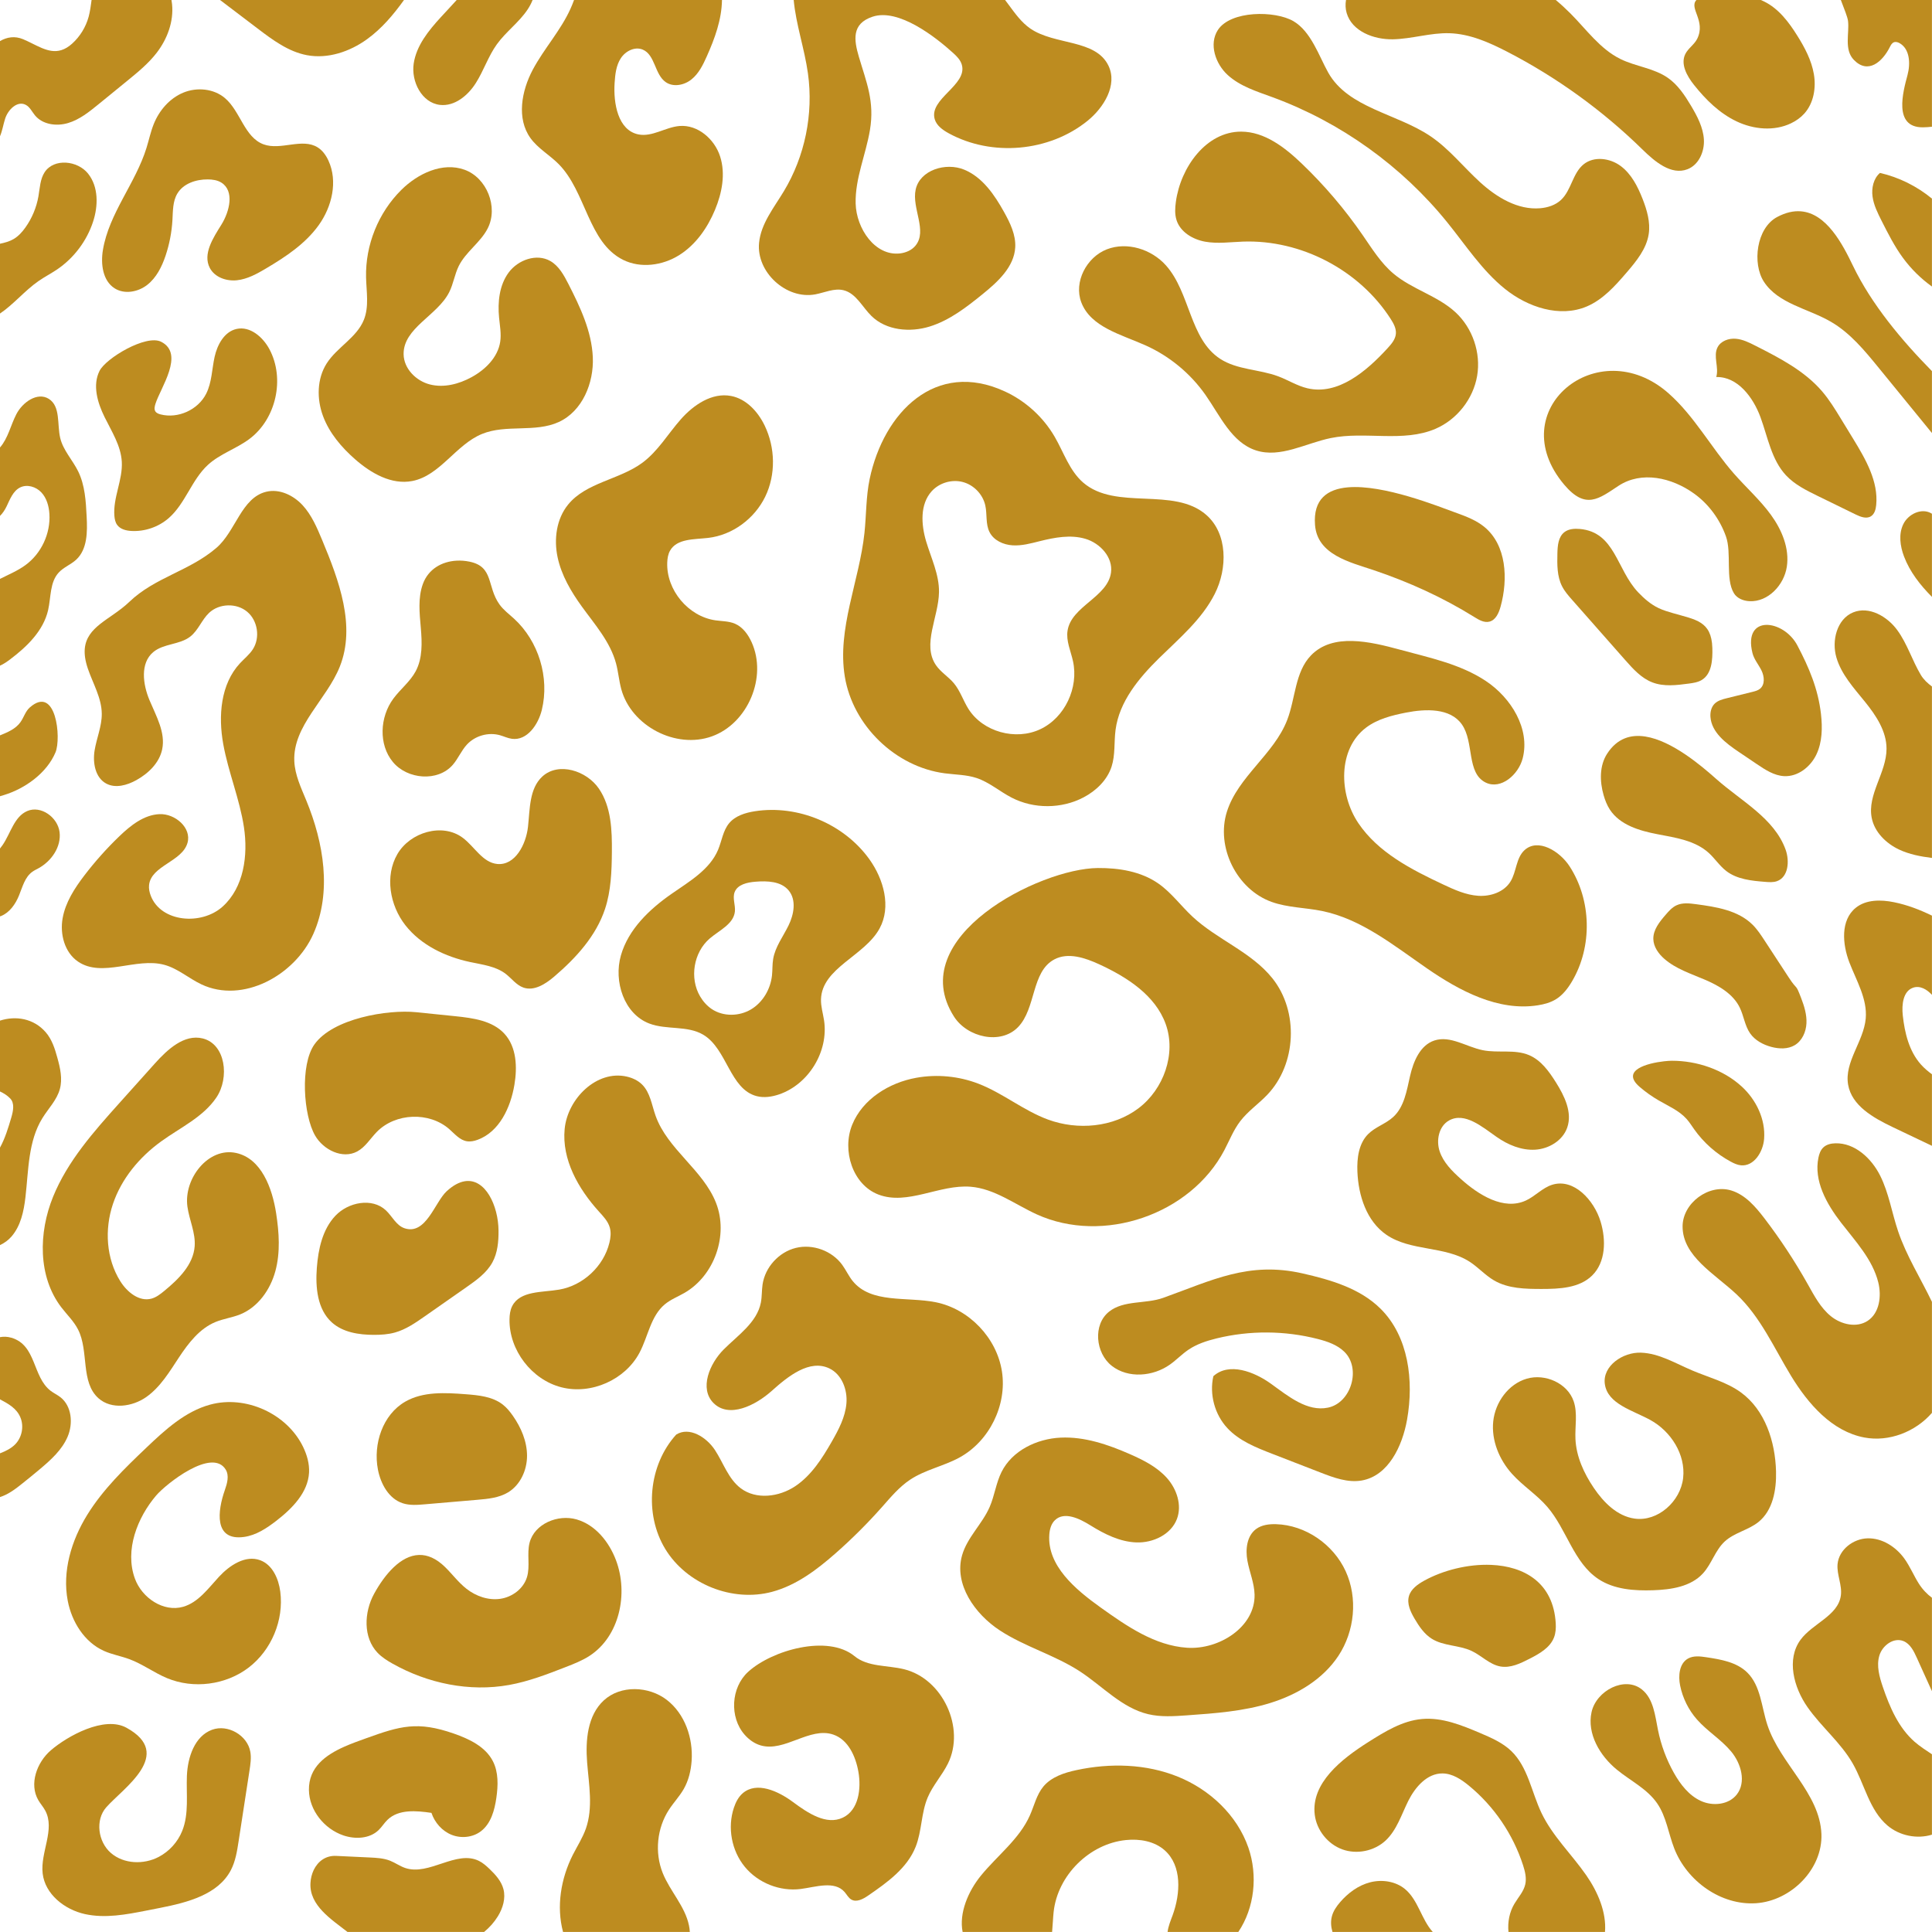
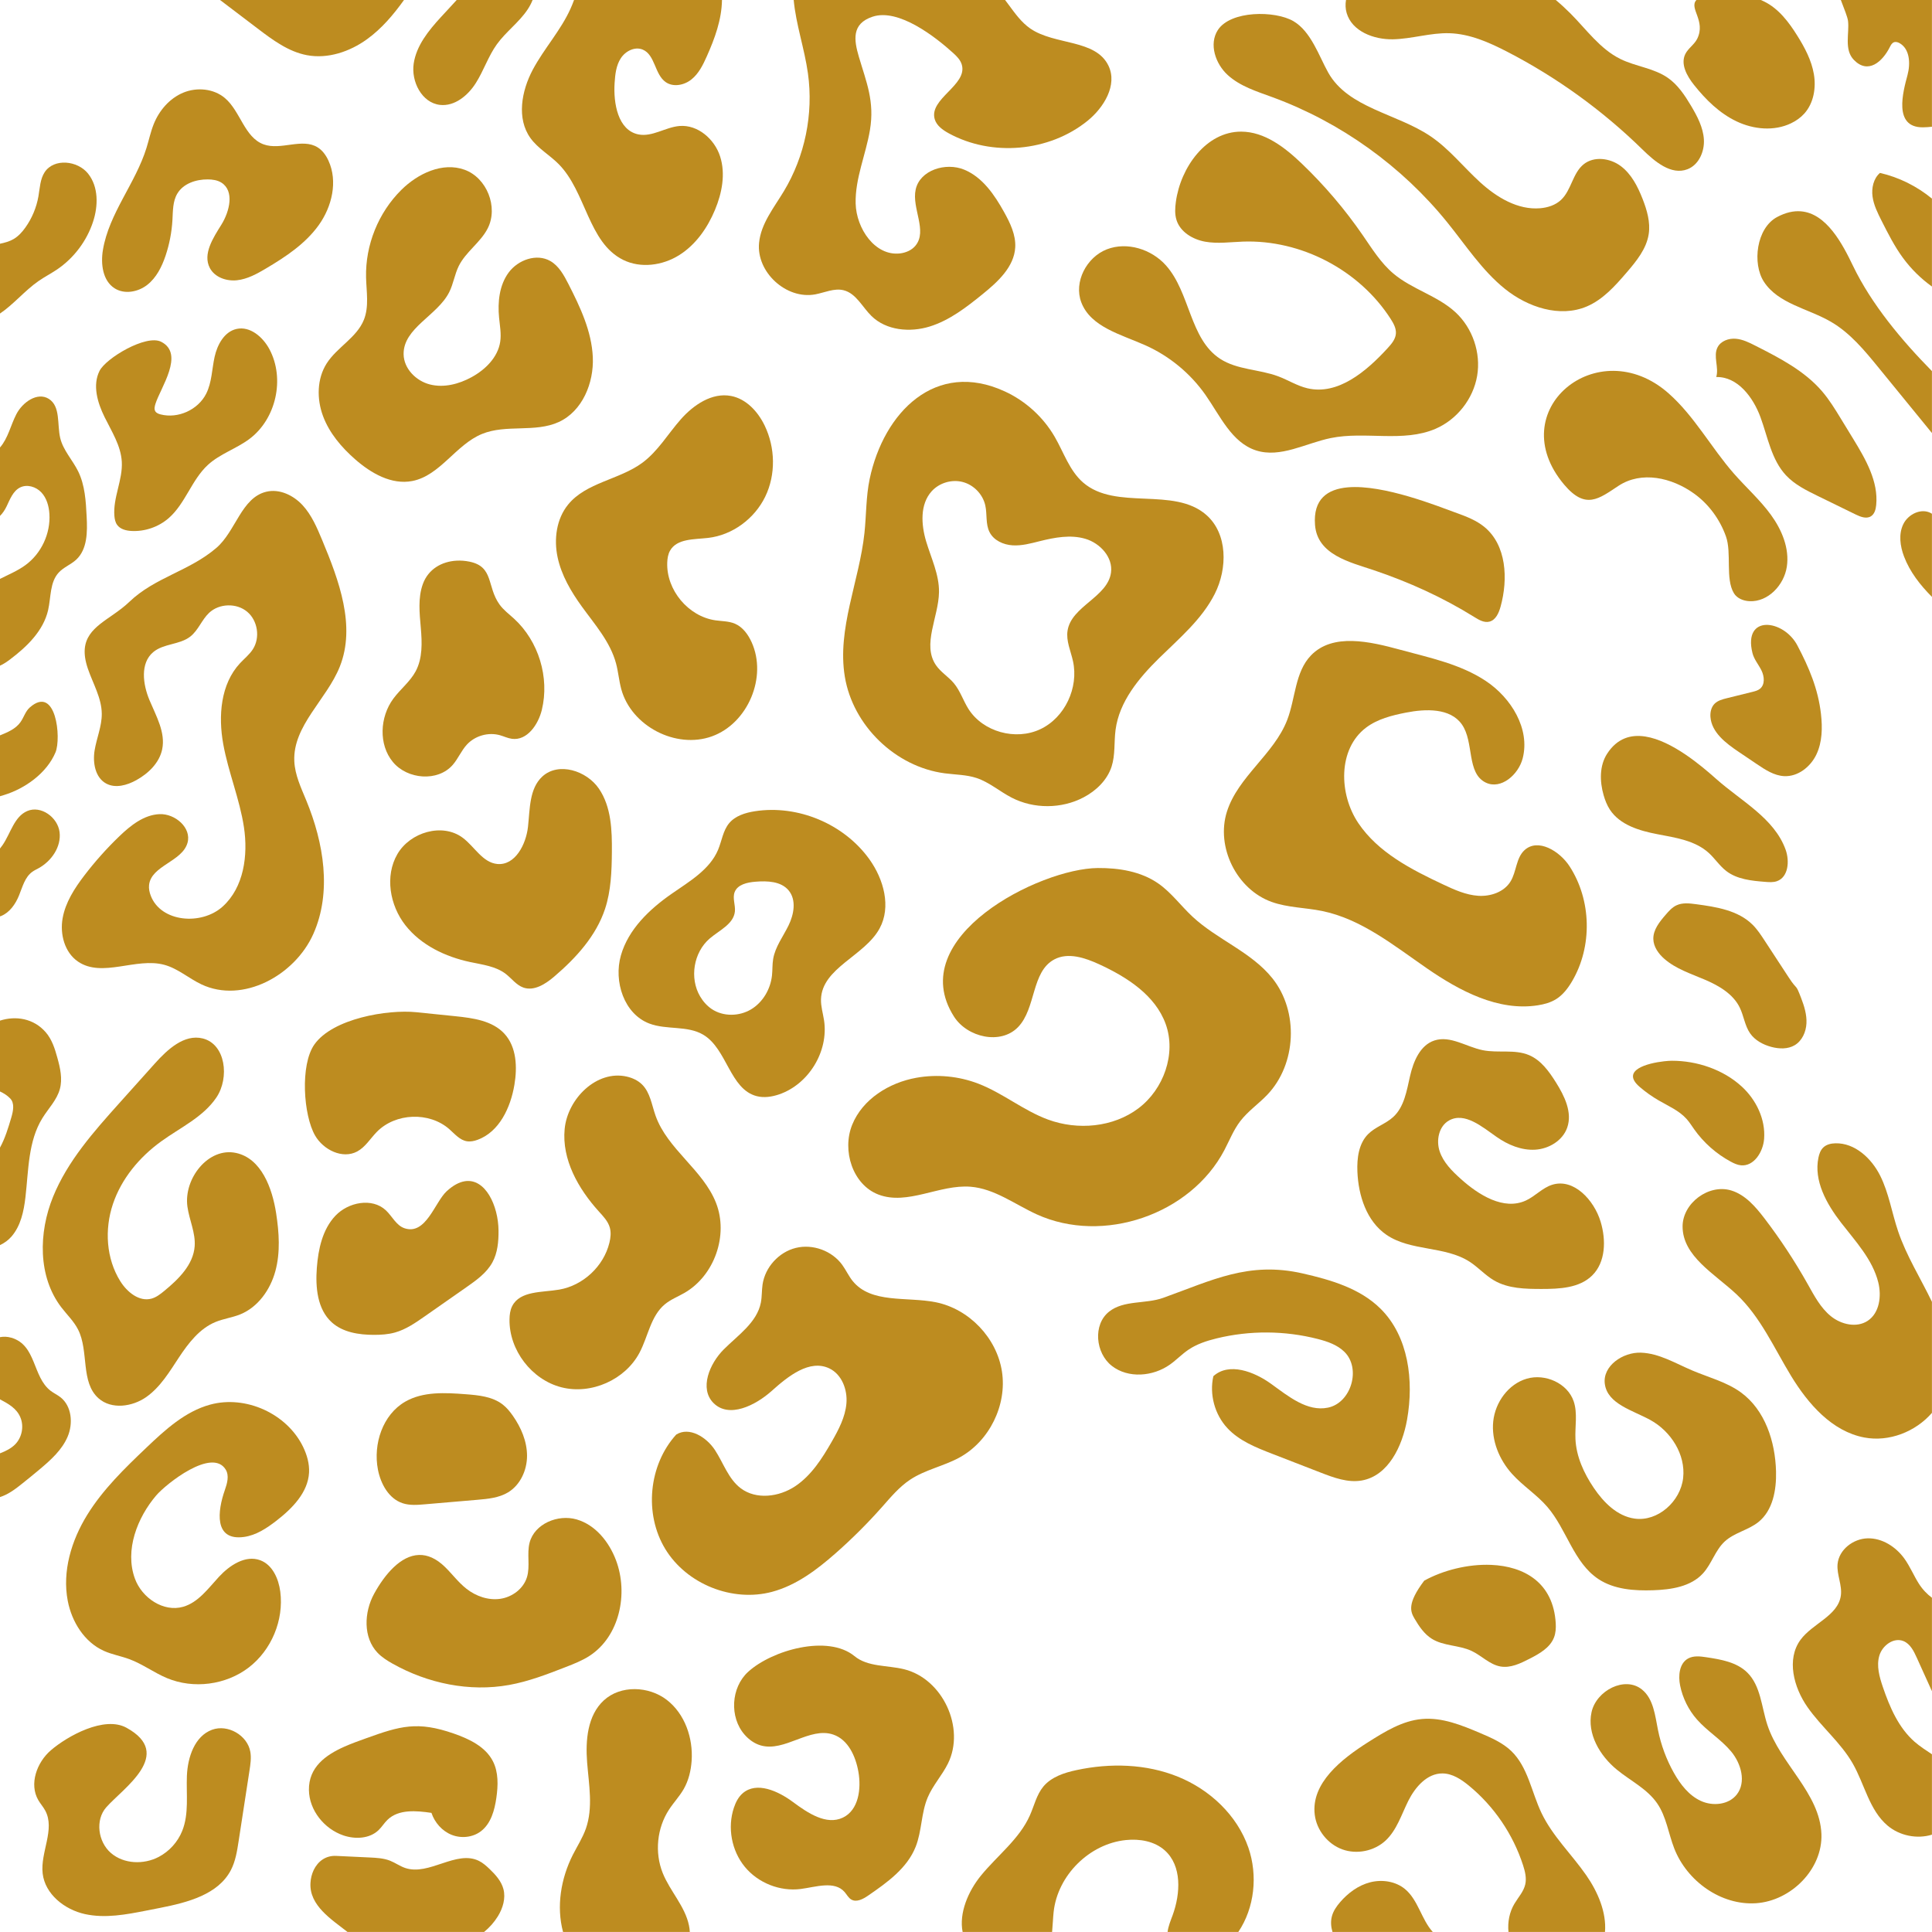
<svg xmlns="http://www.w3.org/2000/svg" xmlns:xlink="http://www.w3.org/1999/xlink" fill="#000000" height="595.3" preserveAspectRatio="xMidYMid meet" version="1" viewBox="0.0 0.0 595.3 595.3" width="595.3" zoomAndPan="magnify">
  <defs>
    <clipPath id="b">
      <path d="M 95 571 L 156 571 L 156 595.281 L 95 595.281 Z M 95 571" />
    </clipPath>
    <clipPath id="c">
      <path d="M 172 520 L 214 520 L 214 595.281 L 172 595.281 Z M 172 520" />
    </clipPath>
    <clipPath id="d">
      <path d="M 296 544 L 387 544 L 387 595.281 L 296 595.281 Z M 296 544" />
    </clipPath>
    <clipPath id="e">
      <path d="M 405 529 L 495 529 L 495 595.281 L 405 595.281 Z M 405 529" />
    </clipPath>
    <clipPath id="f">
      <path d="M 410 579 L 442 579 L 442 595.281 L 410 595.281 Z M 410 579" />
    </clipPath>
    <clipPath id="g">
      <path d="M 552 473 L 595.281 473 L 595.281 566 L 552 566 Z M 552 473" />
    </clipPath>
    <clipPath id="h">
      <path d="M 518 352 L 595.281 352 L 595.281 444 L 518 444 Z M 518 352" />
    </clipPath>
    <clipPath id="i">
-       <path d="M 568 277 L 595.281 277 L 595.281 354 L 568 354 Z M 568 277" />
-     </clipPath>
+       </clipPath>
    <clipPath id="j">
      <path d="M 565 188 L 595.281 188 L 595.281 265 L 565 265 Z M 565 188" />
    </clipPath>
    <clipPath id="k">
      <path d="M 567 0 L 595.281 0 L 595.281 40 L 567 40 Z M 567 0" />
    </clipPath>
    <clipPath id="l">
      <path d="M 576 53 L 595.281 53 L 595.281 89 L 576 89 Z M 576 53" />
    </clipPath>
    <clipPath id="m">
      <path d="M 541 65 L 595.281 65 L 595.281 134 L 541 134 Z M 541 65" />
    </clipPath>
    <clipPath id="n">
      <path d="M 585 157 L 595.281 157 L 595.281 184 L 585 184 Z M 585 157" />
    </clipPath>
    <linearGradient gradientTransform="translate(0 297.64) scale(595.28)" gradientUnits="userSpaceOnUse" id="a" x1="0" x2="1" xlink:actuate="onLoad" xlink:show="other" xlink:type="simple" y1="0" y2="0">
      <stop offset="0" stop-color="#e29333" />
      <stop offset="0.004" stop-color="#e19333" />
      <stop offset="0.008" stop-color="#e09233" />
      <stop offset="0.012" stop-color="#e09132" />
      <stop offset="0.016" stop-color="#df9132" />
      <stop offset="0.02" stop-color="#df9032" />
      <stop offset="0.023" stop-color="#de8f32" />
      <stop offset="0.027" stop-color="#de8f32" />
      <stop offset="0.031" stop-color="#dd8e31" />
      <stop offset="0.035" stop-color="#dc8e31" />
      <stop offset="0.039" stop-color="#dc8d31" />
      <stop offset="0.043" stop-color="#db8c31" />
      <stop offset="0.047" stop-color="#db8c31" />
      <stop offset="0.051" stop-color="#da8b30" />
      <stop offset="0.055" stop-color="#d98b30" />
      <stop offset="0.059" stop-color="#d98a30" />
      <stop offset="0.063" stop-color="#d88930" />
      <stop offset="0.066" stop-color="#d8892f" />
      <stop offset="0.07" stop-color="#d7882f" />
      <stop offset="0.074" stop-color="#d7882f" />
      <stop offset="0.078" stop-color="#d6872f" />
      <stop offset="0.082" stop-color="#d5862f" />
      <stop offset="0.086" stop-color="#d5862e" />
      <stop offset="0.09" stop-color="#d4852e" />
      <stop offset="0.094" stop-color="#d4852e" />
      <stop offset="0.098" stop-color="#d3842e" />
      <stop offset="0.102" stop-color="#d3832e" />
      <stop offset="0.105" stop-color="#d2832d" />
      <stop offset="0.109" stop-color="#d2822d" />
      <stop offset="0.113" stop-color="#d1822d" />
      <stop offset="0.117" stop-color="#d0812d" />
      <stop offset="0.121" stop-color="#d0802d" />
      <stop offset="0.125" stop-color="#cf802d" />
      <stop offset="0.129" stop-color="#cf7f2c" />
      <stop offset="0.133" stop-color="#ce7f2c" />
      <stop offset="0.137" stop-color="#ce7e2c" />
      <stop offset="0.141" stop-color="#cd7e2c" />
      <stop offset="0.145" stop-color="#cd7d2c" />
      <stop offset="0.148" stop-color="#cc7c2b" />
      <stop offset="0.152" stop-color="#cb7c2b" />
      <stop offset="0.156" stop-color="#cb7b2b" />
      <stop offset="0.16" stop-color="#ca7b2b" />
      <stop offset="0.164" stop-color="#ca7a2b" />
      <stop offset="0.168" stop-color="#c97a2b" />
      <stop offset="0.172" stop-color="#c9792a" />
      <stop offset="0.176" stop-color="#c8792a" />
      <stop offset="0.18" stop-color="#c8782a" />
      <stop offset="0.184" stop-color="#c7772a" />
      <stop offset="0.188" stop-color="#c7772a" />
      <stop offset="0.191" stop-color="#c67629" />
      <stop offset="0.195" stop-color="#c67629" />
      <stop offset="0.199" stop-color="#c57529" />
      <stop offset="0.203" stop-color="#c47529" />
      <stop offset="0.207" stop-color="#c47429" />
      <stop offset="0.211" stop-color="#c37429" />
      <stop offset="0.215" stop-color="#c37328" />
      <stop offset="0.219" stop-color="#c27328" />
      <stop offset="0.223" stop-color="#c27228" />
      <stop offset="0.227" stop-color="#c17228" />
      <stop offset="0.23" stop-color="#c17128" />
      <stop offset="0.234" stop-color="#c07028" />
      <stop offset="0.238" stop-color="#c07027" />
      <stop offset="0.242" stop-color="#bf6f27" />
      <stop offset="0.246" stop-color="#bf6f27" />
      <stop offset="0.25" stop-color="#be6e27" />
      <stop offset="0.254" stop-color="#be6e27" />
      <stop offset="0.258" stop-color="#bd6d27" />
      <stop offset="0.262" stop-color="#bd6d26" />
      <stop offset="0.266" stop-color="#bc6c26" />
      <stop offset="0.27" stop-color="#bc6c26" />
      <stop offset="0.273" stop-color="#bb6b26" />
      <stop offset="0.277" stop-color="#bb6b26" />
      <stop offset="0.281" stop-color="#ba6a26" />
      <stop offset="0.285" stop-color="#ba6a25" />
      <stop offset="0.289" stop-color="#b96925" />
      <stop offset="0.293" stop-color="#b96925" />
      <stop offset="0.297" stop-color="#b86825" />
      <stop offset="0.301" stop-color="#b86825" />
      <stop offset="0.305" stop-color="#b76725" />
      <stop offset="0.309" stop-color="#b76725" />
      <stop offset="0.313" stop-color="#b66624" />
      <stop offset="0.316" stop-color="#b66624" />
      <stop offset="0.32" stop-color="#b56524" />
      <stop offset="0.324" stop-color="#b56524" />
      <stop offset="0.328" stop-color="#b46424" />
      <stop offset="0.332" stop-color="#b46424" />
      <stop offset="0.336" stop-color="#b36324" />
      <stop offset="0.34" stop-color="#b36323" />
      <stop offset="0.344" stop-color="#b26223" />
      <stop offset="0.348" stop-color="#b26223" />
      <stop offset="0.352" stop-color="#b16123" />
      <stop offset="0.355" stop-color="#b16123" />
      <stop offset="0.359" stop-color="#b06023" />
      <stop offset="0.363" stop-color="#b06022" />
      <stop offset="0.367" stop-color="#af5f22" />
      <stop offset="0.371" stop-color="#af5f22" />
      <stop offset="0.375" stop-color="#ae5e22" />
      <stop offset="0.379" stop-color="#ae5e22" />
      <stop offset="0.383" stop-color="#ad5d22" />
      <stop offset="0.387" stop-color="#ad5d22" />
      <stop offset="0.391" stop-color="#ac5d22" />
      <stop offset="0.395" stop-color="#ac5c21" />
      <stop offset="0.398" stop-color="#ab5c21" />
      <stop offset="0.402" stop-color="#ab5b21" />
      <stop offset="0.406" stop-color="#aa5b21" />
      <stop offset="0.41" stop-color="#aa5a21" />
      <stop offset="0.414" stop-color="#a95a21" />
      <stop offset="0.418" stop-color="#a95921" />
      <stop offset="0.422" stop-color="#a85920" />
      <stop offset="0.426" stop-color="#a85820" />
      <stop offset="0.43" stop-color="#a75820" />
      <stop offset="0.434" stop-color="#a75720" />
      <stop offset="0.438" stop-color="#a65720" />
      <stop offset="0.441" stop-color="#a65720" />
      <stop offset="0.445" stop-color="#a65620" />
      <stop offset="0.449" stop-color="#a55620" />
      <stop offset="0.453" stop-color="#a5551f" />
      <stop offset="0.457" stop-color="#a4551f" />
      <stop offset="0.461" stop-color="#a4541f" />
      <stop offset="0.465" stop-color="#a3541f" />
      <stop offset="0.469" stop-color="#a3531f" />
      <stop offset="0.473" stop-color="#a2531f" />
      <stop offset="0.477" stop-color="#a2531f" />
      <stop offset="0.48" stop-color="#a1521f" />
      <stop offset="0.484" stop-color="#a1521e" />
      <stop offset="0.488" stop-color="#a0511e" />
      <stop offset="0.492" stop-color="#a0511e" />
      <stop offset="0.496" stop-color="#a0501e" />
      <stop offset="0.5" stop-color="#9f501e" />
      <stop offset="0.531" stop-color="#9f501e" />
      <stop offset="0.535" stop-color="#a0501e" />
      <stop offset="0.539" stop-color="#a0511e" />
      <stop offset="0.543" stop-color="#a1511e" />
      <stop offset="0.547" stop-color="#a1521e" />
      <stop offset="0.551" stop-color="#a2521f" />
      <stop offset="0.555" stop-color="#a2531f" />
      <stop offset="0.559" stop-color="#a3531f" />
      <stop offset="0.563" stop-color="#a3541f" />
      <stop offset="0.566" stop-color="#a4541f" />
      <stop offset="0.57" stop-color="#a4551f" />
      <stop offset="0.574" stop-color="#a5551f" />
      <stop offset="0.578" stop-color="#a55620" />
      <stop offset="0.582" stop-color="#a55620" />
      <stop offset="0.586" stop-color="#a65720" />
      <stop offset="0.59" stop-color="#a65720" />
      <stop offset="0.594" stop-color="#a75720" />
      <stop offset="0.598" stop-color="#a75820" />
      <stop offset="0.602" stop-color="#a85820" />
      <stop offset="0.605" stop-color="#a95920" />
      <stop offset="0.609" stop-color="#a95921" />
      <stop offset="0.613" stop-color="#aa5a21" />
      <stop offset="0.617" stop-color="#aa5a21" />
      <stop offset="0.621" stop-color="#ab5b21" />
      <stop offset="0.625" stop-color="#ab5b21" />
      <stop offset="0.629" stop-color="#ac5c21" />
      <stop offset="0.633" stop-color="#ac5c21" />
      <stop offset="0.637" stop-color="#ad5d22" />
      <stop offset="0.641" stop-color="#ad5d22" />
      <stop offset="0.645" stop-color="#ae5e22" />
      <stop offset="0.648" stop-color="#ae5e22" />
      <stop offset="0.652" stop-color="#af5f22" />
      <stop offset="0.656" stop-color="#af5f22" />
      <stop offset="0.66" stop-color="#b06023" />
      <stop offset="0.664" stop-color="#b06023" />
      <stop offset="0.668" stop-color="#b16123" />
      <stop offset="0.672" stop-color="#b16123" />
      <stop offset="0.676" stop-color="#b26223" />
      <stop offset="0.68" stop-color="#b26323" />
      <stop offset="0.684" stop-color="#b36323" />
      <stop offset="0.688" stop-color="#b36424" />
      <stop offset="0.691" stop-color="#b46424" />
      <stop offset="0.695" stop-color="#b46524" />
      <stop offset="0.699" stop-color="#b56524" />
      <stop offset="0.703" stop-color="#b56624" />
      <stop offset="0.707" stop-color="#b66624" />
      <stop offset="0.711" stop-color="#b76725" />
      <stop offset="0.715" stop-color="#b76725" />
      <stop offset="0.719" stop-color="#b86825" />
      <stop offset="0.723" stop-color="#b86825" />
      <stop offset="0.727" stop-color="#b96925" />
      <stop offset="0.73" stop-color="#b96925" />
      <stop offset="0.734" stop-color="#ba6a26" />
      <stop offset="0.738" stop-color="#ba6a26" />
      <stop offset="0.742" stop-color="#bb6b26" />
      <stop offset="0.746" stop-color="#bb6c26" />
      <stop offset="0.75" stop-color="#bc6c26" />
      <stop offset="0.754" stop-color="#bd6d26" />
      <stop offset="0.758" stop-color="#bd6d27" />
      <stop offset="0.762" stop-color="#be6e27" />
      <stop offset="0.766" stop-color="#be6e27" />
      <stop offset="0.77" stop-color="#bf6f27" />
      <stop offset="0.773" stop-color="#bf6f27" />
      <stop offset="0.777" stop-color="#c07027" />
      <stop offset="0.781" stop-color="#c07128" />
      <stop offset="0.785" stop-color="#c17128" />
      <stop offset="0.789" stop-color="#c27228" />
      <stop offset="0.793" stop-color="#c27228" />
      <stop offset="0.797" stop-color="#c37328" />
      <stop offset="0.801" stop-color="#c37329" />
      <stop offset="0.805" stop-color="#c47429" />
      <stop offset="0.809" stop-color="#c47529" />
      <stop offset="0.813" stop-color="#c57529" />
      <stop offset="0.816" stop-color="#c57629" />
      <stop offset="0.82" stop-color="#c67629" />
      <stop offset="0.824" stop-color="#c7772a" />
      <stop offset="0.828" stop-color="#c7782a" />
      <stop offset="0.832" stop-color="#c8782a" />
      <stop offset="0.836" stop-color="#c8792a" />
      <stop offset="0.84" stop-color="#c9792a" />
      <stop offset="0.844" stop-color="#c97a2b" />
      <stop offset="0.848" stop-color="#ca7a2b" />
      <stop offset="0.852" stop-color="#cb7b2b" />
      <stop offset="0.855" stop-color="#cb7c2b" />
      <stop offset="0.859" stop-color="#cc7c2b" />
      <stop offset="0.863" stop-color="#cc7d2c" />
      <stop offset="0.867" stop-color="#cd7d2c" />
      <stop offset="0.871" stop-color="#ce7e2c" />
      <stop offset="0.875" stop-color="#ce7f2c" />
      <stop offset="0.879" stop-color="#cf7f2c" />
      <stop offset="0.883" stop-color="#cf802d" />
      <stop offset="0.887" stop-color="#d0812d" />
      <stop offset="0.891" stop-color="#d1812d" />
      <stop offset="0.895" stop-color="#d1822d" />
      <stop offset="0.898" stop-color="#d2822d" />
      <stop offset="0.902" stop-color="#d2832e" />
      <stop offset="0.906" stop-color="#d3842e" />
      <stop offset="0.91" stop-color="#d3842e" />
      <stop offset="0.914" stop-color="#d4852e" />
      <stop offset="0.918" stop-color="#d5862e" />
      <stop offset="0.922" stop-color="#d5862f" />
      <stop offset="0.926" stop-color="#d6872f" />
      <stop offset="0.93" stop-color="#d7872f" />
      <stop offset="0.934" stop-color="#d7882f" />
      <stop offset="0.938" stop-color="#d8892f" />
      <stop offset="0.941" stop-color="#d88930" />
      <stop offset="0.945" stop-color="#d98a30" />
      <stop offset="0.949" stop-color="#da8b30" />
      <stop offset="0.953" stop-color="#da8b30" />
      <stop offset="0.957" stop-color="#db8c31" />
      <stop offset="0.961" stop-color="#db8d31" />
      <stop offset="0.965" stop-color="#dc8d31" />
      <stop offset="0.969" stop-color="#dd8e31" />
      <stop offset="0.973" stop-color="#dd8f31" />
      <stop offset="0.977" stop-color="#de8f32" />
      <stop offset="0.98" stop-color="#de9032" />
      <stop offset="0.984" stop-color="#df9132" />
      <stop offset="0.988" stop-color="#e09132" />
      <stop offset="0.992" stop-color="#e09233" />
      <stop offset="0.996" stop-color="#e19333" />
      <stop offset="1" stop-color="#e29333" />
    </linearGradient>
  </defs>
  <g>
    <g id="change1_4">
-       <path d="M 48.301 16.238 C 45.738 19.57 42.449 22.262 39.199 24.91 C 36.25 27.309 33.309 29.711 30.371 32.109 C 27.5 34.449 24.531 36.852 20.98 37.91 C 17.43 38.98 13.121 38.398 10.77 35.539 C 9.84 34.41 9.199 32.941 7.891 32.281 C 5.301 30.969 2.461 33.801 1.582 36.57 C 1.012 38.34 0.719 40.309 0 41.988 L 0 12.66 C 2.16 11.41 4.551 11.02 7.109 12.078 C 8.012 12.461 8.879 12.879 9.738 13.309 C 13.941 15.391 17.738 17.461 22.18 13.488 C 24.648 11.281 26.449 8.34 27.32 5.141 C 27.77 3.469 27.98 1.73 28.219 0 L 52.832 0 C 52.91 0.422 52.969 0.852 53.012 1.27 C 53.559 6.602 51.57 11.988 48.301 16.238" fill="#bd8c20" />
-     </g>
+       </g>
    <g id="change1_5">
      <path d="M 28.668 68.34 C 26.719 74.281 22.75 79.531 17.582 83.031 C 15.699 84.301 13.668 85.34 11.809 86.641 C 7.629 89.559 4.148 93.82 0 96.609 L 0 75.102 C 1.469 74.789 2.918 74.41 4.211 73.648 C 5.668 72.789 6.84 71.488 7.82 70.109 C 9.852 67.262 11.238 63.949 11.84 60.5 C 12.289 57.941 12.352 55.18 13.789 53.012 C 16.68 48.699 23.91 49.449 27.141 53.5 C 30.379 57.559 30.289 63.422 28.668 68.34" fill="#bd8c20" />
    </g>
    <g id="change1_6">
      <path d="M 47.383 38.199 C 46.418 40.586 45.902 43.121 45.137 45.578 C 41.75 56.496 33.598 65.723 31.715 76.996 C 30.992 81.312 31.625 86.492 35.32 88.84 C 38.352 90.766 42.543 89.996 45.367 87.777 C 48.195 85.562 49.871 82.188 51.016 78.785 C 52.207 75.234 52.918 71.527 53.133 67.789 C 53.289 65.012 53.211 62.059 54.629 59.664 C 56.473 56.547 60.406 55.25 64.027 55.281 C 65.477 55.293 66.977 55.496 68.203 56.262 C 72.301 58.82 70.758 65.156 68.199 69.254 C 65.637 73.352 62.41 78.297 64.656 82.578 C 66.168 85.457 69.793 86.707 73.027 86.352 C 76.262 86 79.195 84.363 81.992 82.703 C 88.047 79.117 94.078 75.117 98.188 69.402 C 102.293 63.691 104.148 55.883 101.203 49.492 C 100.461 47.875 99.391 46.352 97.879 45.41 C 93.074 42.414 86.527 46.43 81.211 44.477 C 75.293 42.301 74.105 34.277 69.293 30.211 C 65.828 27.281 60.652 26.812 56.465 28.551 C 52.277 30.289 49.082 33.992 47.383 38.199" fill="#bd8c20" />
    </g>
    <g id="change1_7">
      <path d="M 124.48 0 C 121.23 4.531 117.609 8.82 113.109 12.07 C 107.781 15.93 101.02 18.219 94.559 17 C 88.852 15.922 84 12.301 79.379 8.789 C 75.59 5.91 71.789 3.031 68 0.148 C 67.93 0.102 67.871 0.051 67.801 0 L 124.48 0" fill="#bd8c20" />
    </g>
    <g id="change1_8">
      <path d="M 164.109 0 C 163.711 1.012 163.191 1.98 162.602 2.879 C 159.949 6.891 155.879 9.77 153.078 13.672 C 150.43 17.359 149.031 21.801 146.59 25.629 C 144.16 29.461 140.059 32.84 135.551 32.32 C 129.98 31.672 126.648 25.148 127.469 19.602 C 128.289 14.059 132.039 9.441 135.828 5.301 C 137.449 3.531 139.109 1.789 140.719 0 L 164.109 0" fill="#bd8c20" />
    </g>
    <g id="change1_9">
      <path d="M 220.309 64.66 C 217.988 70.23 214.371 75.422 209.262 78.621 C 204.16 81.82 197.422 82.75 192.012 80.078 C 181.191 74.719 180.629 59.102 172.109 50.531 C 169.34 47.738 165.738 45.738 163.441 42.539 C 159.129 36.531 160.68 28.031 164.148 21.5 C 167.629 14.969 172.781 9.391 175.809 2.641 C 176.199 1.781 176.551 0.891 176.879 0 L 222.461 0 C 222.371 6.051 220.238 11.879 217.77 17.391 C 216.609 20.012 215.289 22.68 213.059 24.469 C 210.828 26.27 207.441 26.941 205.102 25.289 C 201.691 22.891 201.891 16.91 198.051 15.289 C 195.621 14.262 192.711 15.738 191.281 17.961 C 189.84 20.172 189.551 22.91 189.379 25.539 C 188.961 31.91 190.43 40.121 196.68 41.41 C 200.961 42.289 205.039 39.172 209.398 38.82 C 215.012 38.371 220.18 42.859 221.891 48.219 C 223.609 53.57 222.469 59.469 220.309 64.66" fill="#bd8c20" />
    </g>
    <g id="change1_10">
      <path d="M 148.52 133.711 C 155.953 130.66 164.883 133.383 172.184 130.027 C 179.441 126.691 183.02 118.012 182.66 110.035 C 182.301 102.059 178.77 94.605 175.137 87.492 C 173.75 84.781 172.203 81.934 169.559 80.422 C 165.344 78.012 159.617 80.066 156.734 83.969 C 153.852 87.871 153.312 93.055 153.781 97.887 C 154.02 100.355 154.496 102.848 154.129 105.305 C 153.402 110.105 149.555 113.898 145.289 116.223 C 141.398 118.348 136.797 119.551 132.5 118.469 C 128.199 117.391 124.43 113.59 124.363 109.16 C 124.238 101.031 134.773 97.273 138.422 90.012 C 139.703 87.465 140.086 84.535 141.348 81.977 C 143.523 77.574 148.074 74.719 150.293 70.336 C 153.594 63.812 150.012 54.785 143.137 52.301 C 136.363 49.852 128.758 53.453 123.645 58.527 C 116.582 65.531 112.562 75.5 112.793 85.445 C 112.895 89.855 113.762 94.457 112.117 98.551 C 109.906 104.047 103.848 106.984 100.66 111.98 C 97.645 116.707 97.57 122.914 99.52 128.172 C 101.465 133.43 105.227 137.844 109.441 141.539 C 114.332 145.828 120.66 149.461 127.047 148.211 C 135.613 146.535 140.441 137.02 148.52 133.711" fill="#bd8c20" />
    </g>
    <g id="change1_11">
      <path d="M 51.953 159.672 C 57.125 155.18 59.043 147.82 64.105 143.203 C 67.793 139.84 72.781 138.277 76.789 135.305 C 85.078 129.156 87.875 116.684 83.008 107.586 C 81 103.832 77.051 100.43 72.895 101.355 C 69.113 102.199 66.941 106.223 66.113 110.012 C 65.289 113.797 65.277 117.836 63.539 121.297 C 61.035 126.273 54.859 129.078 49.469 127.688 C 48.852 127.527 48.199 127.281 47.863 126.742 C 47.445 126.07 47.66 125.203 47.895 124.449 C 49.414 119.543 57.012 109.016 49.645 105.305 C 45 102.965 32.637 110.367 30.676 114.27 C 28.449 118.691 30.027 124.055 32.215 128.496 C 34.402 132.938 37.234 137.297 37.527 142.238 C 37.859 147.895 34.77 153.363 35.25 159.008 C 35.332 159.969 35.531 160.953 36.098 161.734 C 37.066 163.078 38.863 163.52 40.52 163.605 C 44.645 163.82 48.832 162.379 51.953 159.672" fill="#bd8c20" />
    </g>
    <g id="change1_12">
      <path d="M 23.48 172.449 C 21.852 173.961 19.629 174.762 18.121 176.391 C 15.32 179.379 15.738 184.031 14.82 188.02 C 13.359 194.34 8.359 199.211 3.18 203.121 C 2.191 203.871 1.129 204.609 0 205.109 L 0 178.371 C 2.641 177.031 5.418 175.891 7.809 174.148 C 12.73 170.57 15.621 164.371 15.219 158.301 C 15.059 155.91 14.371 153.449 12.73 151.711 C 11.09 149.969 8.352 149.129 6.199 150.199 C 4.012 151.289 3.082 153.84 2.02 156.051 C 1.52 157.09 0.84 158.148 0 158.961 L 0 137.879 C 2.48 135.051 3.281 131.031 5.031 127.641 C 6.93 123.941 11.52 120.691 15.039 122.898 C 18.719 125.219 17.551 130.762 18.559 134.988 C 19.469 138.77 22.359 141.73 24.082 145.23 C 26.18 149.5 26.461 154.41 26.699 159.172 C 26.949 163.871 26.941 169.238 23.48 172.449" fill="#bd8c20" />
    </g>
    <g id="change1_13">
      <path d="M 17.102 231.82 C 14.418 238.219 7.699 243 1.23 244.969 C 0.82 245.09 0.398 245.211 0 245.34 L 0 226.59 C 2.41 225.602 4.801 224.609 6.289 222.539 C 7.34 221.078 7.82 219.18 9.18 217.988 C 17.301 210.84 18.93 227.469 17.102 231.82" fill="#bd8c20" />
    </g>
    <g id="change1_14">
      <path d="M 11.852 267.539 C 11.211 267.891 10.539 268.199 9.949 268.629 C 7.629 270.301 6.918 273.352 5.832 275.98 C 4.738 278.629 2.961 281.191 0.301 282.262 C 0.199 282.301 0.102 282.34 0 282.359 L 0 261.449 C 0.289 261.09 0.559 260.73 0.82 260.352 C 3.301 256.719 4.371 251.629 8.398 249.898 C 12.609 248.09 17.77 251.82 18.352 256.371 C 18.93 260.91 15.871 265.34 11.852 267.539" fill="#bd8c20" />
    </g>
    <g id="change1_15">
      <path d="M 35.027 189.273 C 29.215 193.344 23.828 196.453 27.055 205.98 C 28.629 210.625 31.324 215.051 31.359 219.949 C 31.387 223.793 29.766 227.438 29.148 231.23 C 28.531 235.023 29.328 239.586 32.703 241.422 C 35.562 242.984 39.156 241.965 42.008 240.383 C 45.738 238.312 49.109 235.055 49.973 230.879 C 51.051 225.68 48.105 220.621 46.059 215.727 C 44.008 210.828 43.148 204.332 47.223 200.926 C 50.406 198.262 55.34 198.699 58.621 196.152 C 61.098 194.23 62.16 190.961 64.449 188.816 C 67.566 185.902 72.883 185.754 76.156 188.488 C 79.43 191.227 80.223 196.488 77.902 200.07 C 76.844 201.703 75.281 202.938 73.953 204.363 C 67.961 210.801 67.223 220.609 68.785 229.266 C 70.344 237.922 73.84 246.156 75.16 254.855 C 76.477 263.551 75.145 273.41 68.629 279.316 C 62.109 285.227 49.602 284.207 46.453 275.992 C 46.051 274.949 45.812 273.824 45.93 272.715 C 46.566 266.688 56.16 265.516 57.781 259.676 C 59.07 255.051 53.934 250.645 49.137 250.859 C 44.34 251.074 40.266 254.324 36.801 257.648 C 32.898 261.395 29.285 265.441 26 269.738 C 22.973 273.703 20.164 278.039 19.293 282.945 C 18.422 287.855 19.906 293.469 24.023 296.281 C 31.504 301.395 41.906 294.91 50.652 297.293 C 54.805 298.426 58.152 301.457 62.043 303.301 C 74.766 309.336 90.863 300.59 96.57 287.723 C 102.277 274.852 99.758 259.719 94.395 246.699 C 92.773 242.754 90.871 238.789 90.684 234.531 C 90.207 223.598 100.656 215.566 104.703 205.402 C 109.691 192.879 104.457 178.848 99.266 166.406 C 97.668 162.578 96.012 158.66 93.188 155.617 C 90.363 152.578 86.078 150.543 82.043 151.52 C 74.375 153.371 72.66 163.668 66.68 168.812 C 58.348 175.977 47.734 177.879 39.859 185.441 C 38.34 186.902 36.668 188.125 35.027 189.273" fill="#bd8c20" />
    </g>
    <g id="change1_16">
      <path d="M 140.656 172.758 C 136.133 173.012 131.969 175.332 130.289 179.969 C 128.738 184.246 129.273 188.949 129.664 193.48 C 130.055 198.012 130.227 202.824 128.082 206.836 C 126.355 210.055 123.336 212.363 121.172 215.309 C 117.031 220.945 116.594 229.402 121.055 234.789 C 125.516 240.18 134.887 240.961 139.488 235.695 C 141.16 233.777 142.129 231.316 143.848 229.441 C 146.367 226.699 150.473 225.531 154.055 226.543 C 155.297 226.895 156.477 227.48 157.754 227.648 C 162.406 228.262 165.852 223.281 166.957 218.723 C 169.371 208.742 165.969 197.57 158.398 190.637 C 156.855 189.227 155.145 187.965 153.922 186.266 C 149.957 180.758 152.223 174.602 144.66 173.059 C 143.332 172.785 141.98 172.684 140.656 172.758" fill="#bd8c20" />
    </g>
    <g id="change1_17">
      <path d="M 186.434 280.047 C 188.277 274.453 188.48 268.465 188.535 262.574 C 188.598 255.82 188.359 248.621 184.562 243.035 C 180.766 237.449 172.09 234.691 167.113 239.262 C 163.059 242.988 163.297 249.285 162.688 254.762 C 162.078 260.234 158.703 266.738 153.219 266.215 C 148.695 265.781 146.219 260.863 142.578 258.141 C 136.324 253.461 126.371 256.41 122.449 263.164 C 118.527 269.918 120.09 278.945 124.91 285.094 C 129.73 291.238 137.234 294.801 144.871 296.434 C 148.672 297.242 152.746 297.711 155.824 300.078 C 157.656 301.484 159.082 303.523 161.258 304.293 C 164.629 305.48 168.148 303.152 170.863 300.828 C 177.523 295.129 183.684 288.371 186.434 280.047" fill="#bd8c20" />
    </g>
    <g id="change1_18">
      <path d="M 175.02 155.508 C 171.441 159.93 170.629 166.133 171.809 171.695 C 172.988 177.262 175.949 182.285 179.281 186.895 C 183.301 192.449 188.039 197.785 189.816 204.41 C 190.516 207.016 190.723 209.738 191.43 212.344 C 194.512 223.723 208.262 230.887 219.355 226.891 C 230.449 222.895 236.473 208.613 231.594 197.879 C 230.504 195.48 228.84 193.184 226.414 192.16 C 224.551 191.375 222.457 191.426 220.453 191.141 C 212.07 189.934 205.281 181.797 205.594 173.332 C 205.641 172.07 205.836 170.777 206.457 169.676 C 208.566 165.926 213.895 166.23 218.168 165.746 C 225.68 164.891 232.496 159.828 235.793 153.023 C 239.09 146.219 238.895 137.91 235.602 131.105 C 233.527 126.816 229.938 122.902 225.258 122.008 C 219.395 120.883 213.703 124.742 209.754 129.223 C 205.805 133.703 202.719 139.051 197.914 142.598 C 190.801 147.844 180.582 148.637 175.02 155.508" fill="#bd8c20" />
    </g>
    <g id="change1_19">
      <path d="M 18.449 335.539 C 17.539 338.93 14.91 341.539 13.07 344.52 C 8.648 351.648 8.809 360.559 7.84 368.891 C 7.34 373.211 6.398 377.699 3.559 380.988 C 2.602 382.102 1.359 383.02 0 383.641 L 0 353.609 C 1.582 350.719 2.559 347.469 3.5 344.281 C 4.07 342.32 4.559 339.93 3.141 338.461 C 2.262 337.539 1.168 336.859 0 336.309 L 0 314.48 C 4.832 312.93 10.332 313.762 14.059 318.031 C 15.988 320.23 16.91 323.121 17.68 325.949 C 18.551 329.078 19.301 332.41 18.449 335.539" fill="#bd8c20" />
    </g>
    <g id="change1_20">
      <path d="M 73.969 405.016 C 79.5 402.789 83.305 397.387 84.859 391.629 C 86.414 385.867 85.996 379.762 85.09 373.867 C 83.883 366.027 80.504 356.945 72.75 355.258 C 64.219 353.395 56.547 363.148 57.75 371.797 C 58.32 375.906 60.285 379.855 59.984 383.992 C 59.57 389.695 55.031 394.141 50.613 397.766 C 49.422 398.746 48.172 399.73 46.688 400.141 C 42.895 401.18 39.168 398.129 37.078 394.797 C 32.699 387.812 32.168 378.785 34.801 370.973 C 37.43 363.156 42.977 356.527 49.656 351.695 C 55.574 347.41 62.613 344.211 66.688 338.148 C 70.762 332.09 69.543 321.723 62.453 319.969 C 56.777 318.566 51.617 323.34 47.715 327.691 C 44.09 331.734 40.465 335.777 36.84 339.82 C 28.902 348.672 20.809 357.766 16.34 368.785 C 11.867 379.805 11.656 393.32 18.863 402.781 C 20.609 405.074 22.758 407.098 24.059 409.672 C 27.453 416.379 24.738 425.895 30.375 430.867 C 34.352 434.375 40.781 433.496 45.109 430.434 C 49.441 427.371 52.234 422.656 55.16 418.23 C 58.086 413.809 61.512 409.352 66.414 407.336 C 68.852 406.332 71.523 405.996 73.969 405.016" fill="#bd8c20" />
    </g>
    <g id="change1_21">
      <path d="M 20.84 442.68 C 19.102 446.762 15.668 449.84 12.27 452.699 C 10.5 454.18 8.711 455.648 6.898 457.09 C 4.789 458.781 2.582 460.469 0 461.281 L 0 447.809 C 1.73 447.141 3.379 446.34 4.641 445.078 C 6.762 442.949 7.441 439.52 6.289 436.75 C 5.129 433.941 2.602 432.559 0 431.172 L 0 412.012 C 1.121 411.801 2.301 411.84 3.5 412.191 C 11.281 414.469 9.961 424.23 15.609 428.551 C 16.559 429.27 17.66 429.781 18.609 430.512 C 22.109 433.23 22.582 438.59 20.84 442.68" fill="#bd8c20" />
    </g>
    <g id="change1_22">
      <path d="M 20.875 493.254 C 19.137 484.176 21.992 474.695 26.84 466.828 C 31.688 458.957 38.406 452.438 45.102 446.066 C 50.883 440.566 57.031 434.914 64.727 432.809 C 75.715 429.797 88.445 435.582 93.402 445.84 C 94.59 448.301 95.371 451.012 95.227 453.738 C 94.895 459.875 90.082 464.762 85.227 468.531 C 82.223 470.859 78.918 473.074 75.152 473.578 C 65.832 474.828 67.035 465.512 69.27 459.156 C 69.996 457.094 70.688 454.691 69.547 452.82 C 65.344 445.926 51.113 457.293 48.148 460.766 C 42.352 467.551 38.348 477.625 41.578 486.441 C 43.746 492.359 50.363 496.824 56.422 495.094 C 61.098 493.758 64.152 489.441 67.453 485.867 C 70.754 482.297 75.637 479.055 80.195 480.758 C 83.965 482.164 85.852 486.449 86.363 490.441 C 87.496 499.215 83.637 508.461 76.605 513.832 C 69.574 519.199 59.637 520.484 51.473 517.082 C 47.469 515.414 43.934 512.738 39.867 511.234 C 37.289 510.277 34.535 509.809 32.027 508.688 C 26.004 505.988 22.117 499.734 20.875 493.254" fill="#bd8c20" />
    </g>
    <g id="change1_23">
      <path d="M 97.094 349.898 C 99.652 354.32 105.547 357.219 110.051 354.805 C 112.578 353.449 114.105 350.816 116.109 348.766 C 121.852 342.898 132.254 342.5 138.426 347.906 C 140.105 349.379 141.652 351.289 143.855 351.652 C 144.969 351.836 146.113 351.586 147.176 351.195 C 153.855 348.738 157.316 341.293 158.5 334.273 C 159.422 328.816 159.18 322.629 155.449 318.543 C 151.746 314.492 145.77 313.684 140.312 313.121 C 136.305 312.711 132.297 312.301 128.289 311.891 C 119.43 310.98 102.477 313.832 96.855 321.852 C 92.445 328.148 93.473 343.637 97.094 349.898" fill="#bd8c20" />
    </g>
    <g id="change1_24">
      <path d="M 143.195 363.973 C 141.492 364.25 139.617 365.219 137.609 367.074 C 133.984 370.426 131.219 380.719 124.605 378.441 C 122.07 377.57 120.848 374.758 118.891 372.926 C 114.664 368.969 107.316 370.398 103.34 374.609 C 99.363 378.816 98.066 384.879 97.625 390.652 C 97.168 396.648 97.766 403.406 102.223 407.445 C 105.637 410.535 110.559 411.293 115.164 411.305 C 117.355 411.309 119.57 411.176 121.684 410.586 C 125.059 409.648 128 407.605 130.871 405.602 C 135.164 402.598 139.457 399.598 143.75 396.594 C 146.797 394.465 149.945 392.223 151.727 388.961 C 153.328 386.016 153.641 382.543 153.609 379.188 C 153.547 371.492 149.547 362.938 143.195 363.973" fill="#bd8c20" />
    </g>
    <g id="change1_25">
      <path d="M 130.895 463.516 C 136.305 463.051 141.715 462.59 147.125 462.125 C 150.359 461.848 153.723 461.527 156.512 459.859 C 160.316 457.582 162.391 453.016 162.395 448.582 C 162.398 444.145 160.57 439.867 158.023 436.234 C 157.133 434.961 156.137 433.734 154.906 432.777 C 151.727 430.301 147.449 429.898 143.434 429.594 C 137.125 429.113 130.383 428.73 124.891 431.871 C 117.914 435.871 114.922 444.941 116.453 452.836 C 117.312 457.246 119.797 461.777 124.062 463.184 C 126.242 463.902 128.605 463.715 130.895 463.516" fill="#bd8c20" />
    </g>
    <g id="change1_26">
      <path d="M 129.152 479.121 C 123.434 479.258 118.523 485.176 115.293 491.047 C 112.148 496.762 111.844 504.582 116.359 509.289 C 117.68 510.66 119.309 511.684 120.965 512.617 C 131.785 518.707 144.66 521.387 156.879 519.18 C 162.895 518.094 168.637 515.875 174.332 513.656 C 176.824 512.684 179.34 511.699 181.59 510.25 C 190.891 504.273 193.699 491.051 189.789 480.711 C 187.656 475.078 183.473 469.859 177.691 468.18 C 171.91 466.5 164.68 469.52 163.176 475.352 C 162.285 478.809 163.414 482.57 162.367 485.984 C 161.277 489.539 157.832 492.105 154.152 492.637 C 150.473 493.168 146.672 491.848 143.746 489.555 C 141.277 487.621 139.391 485.059 137.152 482.859 C 134.379 480.141 131.688 479.062 129.152 479.121" fill="#bd8c20" />
    </g>
    <g id="change1_27">
      <path d="M 106.074 538.211 C 100.32 540.777 95.09 544.531 95.188 551.555 C 95.277 557.793 99.902 563.539 105.812 565.543 C 109.445 566.777 113.863 566.574 116.633 563.926 C 117.66 562.945 118.395 561.695 119.418 560.711 C 122.828 557.426 128.258 557.902 132.941 558.594 C 133.945 561.594 136.223 564.188 139.16 565.359 C 142.098 566.531 145.645 566.18 148.164 564.27 C 151.27 561.914 152.395 557.793 152.945 553.938 C 153.484 550.148 153.621 546.094 151.879 542.684 C 149.586 538.191 144.602 535.824 139.836 534.16 C 128.637 530.258 123.301 531.828 112.832 535.602 C 110.695 536.371 108.344 537.199 106.074 538.211" fill="#bd8c20" />
    </g>
    <g clip-path="url(#b)" id="change1_59">
      <path d="M 153.41 590.461 C 152.27 592.309 150.828 593.91 149.172 595.281 L 107.07 595.281 C 107.031 595.25 106.988 595.219 106.949 595.191 C 102.129 591.41 95.289 587.129 95.66 580.238 C 95.73 578.801 96.082 577.418 96.66 576.199 C 97.941 573.531 100.359 571.691 103.602 571.852 C 107.051 572.012 110.488 572.18 113.941 572.34 C 116.059 572.441 118.211 572.559 120.18 573.328 C 121.77 573.961 123.191 575 124.809 575.559 C 132.199 578.102 140.59 569.918 147.59 573.398 C 148.82 574.012 149.859 574.941 150.852 575.891 C 152.691 577.648 154.488 579.641 155.129 582.109 C 155.859 584.93 154.941 587.969 153.41 590.461" fill="#bd8c20" />
    </g>
    <g id="change1_28">
      <path d="M 49.426 587.852 C 57.793 586.199 67.262 583.758 71.168 576.176 C 72.57 573.453 73.055 570.371 73.52 567.344 C 74.641 560.066 75.758 552.793 76.879 545.516 C 77.172 543.613 77.465 541.672 77.133 539.777 C 76.242 534.684 70.191 531.195 65.336 532.984 C 59.973 534.961 57.828 541.445 57.59 547.156 C 57.355 552.867 58.277 558.828 56.152 564.133 C 54.789 567.547 52.176 570.445 48.922 572.156 C 44.281 574.598 38.129 574.379 34.164 570.945 C 30.199 567.512 29.277 560.801 32.746 556.867 C 37.941 550.98 53.871 540.531 38.961 532.359 C 32.133 528.617 20.789 534.902 15.664 539.316 C 11.324 543.055 8.926 549.719 11.805 554.672 C 12.453 555.785 13.328 556.754 13.938 557.891 C 17.066 563.684 12.379 570.742 13.145 577.281 C 13.891 583.652 19.887 588.391 26.148 589.777 C 32.41 591.16 38.922 589.922 45.215 588.68 C 46.617 588.402 48.023 588.125 49.426 587.852" fill="#bd8c20" />
    </g>
    <g clip-path="url(#c)" id="change1_57">
      <path d="M 206.141 557.59 C 202.422 563.281 201.672 570.809 204.199 577.121 C 206.449 582.73 211.07 587.352 212.289 593.27 C 212.43 593.941 212.512 594.609 212.551 595.281 L 173.488 595.281 C 171.391 587.461 172.82 578.809 176.5 571.531 C 177.871 568.84 179.531 566.27 180.531 563.43 C 182.789 556.969 181.449 549.891 180.91 543.07 C 180.371 536.25 181.012 528.578 186.039 523.941 C 191.211 519.168 199.891 519.488 205.469 523.789 C 211.039 528.102 213.602 535.551 213.109 542.578 C 212.898 545.602 212.172 548.621 210.672 551.25 C 209.379 553.5 207.559 555.41 206.141 557.59" fill="#bd8c20" />
    </g>
    <g id="change1_29">
      <path d="M 262.32 585.305 C 263.949 586.234 265.949 585.145 267.492 584.082 C 273.359 580.051 279.543 575.637 282.152 569.012 C 284.062 564.168 283.816 558.668 285.836 553.871 C 287.414 550.117 290.281 547.043 292.086 543.395 C 297.52 532.398 290.445 517.23 278.531 514.324 C 273.363 513.062 267.402 513.672 263.289 510.293 C 255.07 503.543 237.855 508.453 230.52 515.137 C 225.23 519.957 224.707 529.098 229.418 534.484 C 230.738 535.996 232.426 537.23 234.352 537.797 C 241.754 539.973 249.48 531.969 256.773 534.477 C 261.352 536.047 263.656 541.176 264.496 545.941 C 265.426 551.199 264.551 557.734 259.738 560.043 C 254.621 562.504 248.887 558.621 244.324 555.242 C 239.762 551.859 233.148 548.836 228.848 552.547 C 227.516 553.699 226.691 555.332 226.133 557.004 C 224.09 563.117 225.402 570.242 229.5 575.223 C 233.594 580.199 240.328 582.867 246.723 582.043 C 251.422 581.434 257.105 579.414 260.234 582.973 C 260.926 583.762 261.41 584.781 262.32 585.305" fill="#bd8c20" />
    </g>
    <g id="change1_30">
      <path d="M 220.629 370.648 C 216.629 360.441 205.668 354.125 202 343.789 C 200.82 340.461 200.352 336.656 197.844 334.168 C 196.559 332.898 194.855 332.117 193.094 331.719 C 183.887 329.637 174.891 338.484 173.984 347.879 C 173.082 357.273 178.18 366.281 184.516 373.277 C 185.875 374.777 187.348 376.301 187.898 378.25 C 188.328 379.762 188.148 381.383 187.777 382.91 C 186.02 390.164 179.68 396.09 172.324 397.359 C 167.039 398.27 160.227 397.668 157.812 402.461 C 157.184 403.711 157.012 405.145 156.992 406.543 C 156.852 416.016 163.828 425.133 173.008 427.469 C 182.188 429.809 192.676 425.137 197.078 416.754 C 199.707 411.758 200.504 405.512 204.844 401.902 C 206.641 400.406 208.863 399.547 210.891 398.383 C 220.145 393.062 224.527 380.59 220.629 370.648" fill="#bd8c20" />
    </g>
    <g id="change1_31">
      <path d="M 262.723 394.703 C 261.484 393.168 260.672 391.328 259.508 389.73 C 256.34 385.383 250.441 383.23 245.219 384.512 C 239.992 385.797 235.762 390.438 234.969 395.758 C 234.691 397.617 234.801 399.523 234.441 401.371 C 233.242 407.496 227.43 411.367 223.016 415.781 C 218.602 420.191 215.441 427.859 219.832 432.293 C 224.602 437.113 232.746 433.09 237.797 428.566 C 242.844 424.039 249.488 418.703 255.586 421.664 C 259.398 423.52 261.164 428.203 260.805 432.43 C 260.449 436.656 258.395 440.527 256.289 444.207 C 253.316 449.395 249.996 454.629 245.023 457.949 C 240.051 461.266 232.996 462.172 228.227 458.562 C 224.43 455.691 222.91 450.793 220.305 446.809 C 217.699 442.824 212.398 439.5 208.363 442.027 C 199.848 451.398 198.406 466.484 204.996 477.301 C 211.586 488.117 225.652 493.754 237.891 490.484 C 245.312 488.5 251.652 483.723 257.422 478.648 C 262.484 474.195 267.27 469.426 271.742 464.383 C 274.434 461.348 277.062 458.168 280.441 455.926 C 285.09 452.84 290.793 451.766 295.684 449.078 C 304.863 444.027 310.32 432.949 308.727 422.594 C 307.133 412.234 298.602 403.312 288.328 401.254 C 279.438 399.477 268.414 401.762 262.723 394.703" fill="#bd8c20" />
    </g>
    <g id="change1_32">
-       <path d="M 332.801 515.035 C 339.758 519.594 345.699 526.266 353.789 528.184 C 357.676 529.105 361.73 528.824 365.715 528.543 C 374.371 527.93 383.121 527.297 391.414 524.73 C 399.703 522.164 407.621 517.445 412.402 510.199 C 417.414 502.602 418.426 492.418 414.637 484.141 C 410.852 475.863 402.254 469.898 393.156 469.641 C 391.027 469.582 388.777 469.855 387.059 471.113 C 384.184 473.223 383.715 477.375 384.355 480.883 C 384.992 484.391 386.48 487.762 386.566 491.328 C 386.801 501.266 375.676 508.379 365.758 507.715 C 355.84 507.055 347.184 501.062 339.098 495.285 C 331.297 489.711 322.621 482.387 323.32 472.824 C 323.438 471.195 323.895 469.496 325.082 468.379 C 327.965 465.652 332.598 467.895 335.969 469.992 C 340.312 472.695 345.078 475.094 350.195 475.262 C 355.309 475.434 360.812 472.832 362.637 468.051 C 364.258 463.793 362.598 458.82 359.566 455.414 C 356.531 452.012 352.336 449.895 348.16 448.062 C 341.406 445.098 334.199 442.633 326.828 442.969 C 319.457 443.309 311.871 446.969 308.59 453.574 C 306.902 456.973 306.453 460.859 304.941 464.336 C 302.648 469.602 298.012 473.719 296.441 479.238 C 293.91 488.148 300.352 497.328 308.102 502.391 C 315.855 507.453 325.051 509.969 332.801 515.035" fill="#bd8c20" />
-     </g>
+       </g>
    <g clip-path="url(#d)" id="change1_1">
      <path d="M 381.559 595.281 L 359.762 595.281 C 359.98 593.531 360.699 591.809 361.32 590.129 C 363.762 583.418 364.219 574.898 358.898 570.148 C 355.719 567.309 351.141 566.531 346.91 566.969 C 335.629 568.129 325.84 577.891 324.648 589.16 C 324.441 591.102 324.379 593.219 324.18 595.281 L 296.609 595.281 C 295.461 589.488 298.301 582.781 302.23 577.949 C 307.301 571.73 314.09 566.691 317.34 559.359 C 318.672 556.359 319.391 553.02 321.48 550.488 C 323.961 547.512 327.91 546.219 331.711 545.41 C 342.059 543.191 353.121 543.469 362.941 547.441 C 372.762 551.41 381.191 559.301 384.66 569.309 C 387.609 577.852 386.57 587.852 381.559 595.281" fill="#bd8c20" />
    </g>
    <g id="change1_33">
      <path d="M 358.418 399.898 C 352.953 401.855 346.27 400.543 341.727 404.16 C 336.707 408.152 337.527 416.922 342.586 420.863 C 347.645 424.809 355.309 424.16 360.527 420.43 C 362.5 419.02 364.191 417.238 366.199 415.879 C 368.789 414.129 371.82 413.141 374.859 412.398 C 385.07 409.902 395.895 409.969 406.074 412.586 C 409.027 413.344 412.035 414.379 414.219 416.508 C 419.473 421.633 416.355 432.258 409.172 433.734 C 402.793 435.047 396.992 430.25 391.715 426.438 C 386.434 422.621 378.699 419.672 373.867 424.039 C 372.605 429.648 374.273 435.832 378.188 440.043 C 381.832 443.961 387 446.016 391.984 447.949 C 396.977 449.887 401.973 451.82 406.965 453.758 C 411.004 455.324 415.289 456.918 419.559 456.184 C 427.773 454.762 432.109 445.609 433.559 437.402 C 435.68 425.398 434.027 411.797 425.363 403.227 C 419.051 396.98 410.078 394.359 401.422 392.387 C 384.73 388.574 373.457 394.516 358.418 399.898" fill="#bd8c20" />
    </g>
    <g id="change1_34">
-       <path d="M 459.457 482.18 C 452.324 481.883 444.629 483.848 438.844 487.039 C 436.836 488.152 434.762 489.602 434.129 491.809 C 433.453 494.172 434.625 496.637 435.863 498.754 C 437.254 501.121 438.84 503.488 441.168 504.945 C 444.809 507.227 449.551 506.867 453.441 508.695 C 456.516 510.137 459.008 512.914 462.352 513.492 C 465.43 514.023 468.461 512.559 471.238 511.137 C 474.293 509.57 477.59 507.746 478.828 504.547 C 479.363 503.168 479.449 501.652 479.363 500.18 C 478.621 487.605 469.609 482.602 459.457 482.18" fill="#bd8c20" />
+       <path d="M 459.457 482.18 C 452.324 481.883 444.629 483.848 438.844 487.039 C 433.453 494.172 434.625 496.637 435.863 498.754 C 437.254 501.121 438.84 503.488 441.168 504.945 C 444.809 507.227 449.551 506.867 453.441 508.695 C 456.516 510.137 459.008 512.914 462.352 513.492 C 465.43 514.023 468.461 512.559 471.238 511.137 C 474.293 509.57 477.59 507.746 478.828 504.547 C 479.363 503.168 479.449 501.652 479.363 500.18 C 478.621 487.605 469.609 482.602 459.457 482.18" fill="#bd8c20" />
    </g>
    <g clip-path="url(#e)" id="change1_3">
      <path d="M 494.539 595.281 L 464.801 595.281 C 464.512 592.262 465.078 589.191 466.648 586.57 C 467.828 584.602 469.48 582.84 469.98 580.602 C 470.41 578.66 469.91 576.641 469.301 574.75 C 466.219 565.199 460.352 556.559 452.59 550.191 C 450.238 548.262 447.52 546.469 444.48 546.441 C 439.738 546.398 436.078 550.621 433.949 554.859 C 431.828 559.102 430.398 563.891 426.941 567.121 C 423.441 570.379 418.078 571.469 413.59 569.84 C 409.102 568.199 405.691 563.918 405.109 559.18 C 403.91 549.441 413.301 542.039 421.59 536.789 C 426.73 533.539 432.121 530.199 438.18 529.668 C 444.352 529.121 450.359 531.57 456.059 533.988 C 459.48 535.449 462.98 536.961 465.66 539.531 C 470.82 544.488 471.898 552.211 474.988 558.66 C 478.391 565.762 484.25 571.328 488.75 577.789 C 492.32 582.91 495.039 589.238 494.539 595.281" fill="#bd8c20" />
    </g>
    <g clip-path="url(#f)" id="change1_58">
      <path d="M 441.469 595.281 L 410.57 595.281 C 410.102 593.668 409.961 592.031 410.41 590.398 C 410.84 588.809 411.809 587.41 412.891 586.148 C 415.34 583.281 418.539 580.918 422.199 579.98 C 425.871 579.051 430.02 579.668 432.93 582.078 C 436.98 585.449 437.98 591.441 441.469 595.281" fill="#bd8c20" />
    </g>
    <g id="change1_35">
      <path d="M 538.371 515.344 C 535.125 512.152 530.305 511.324 525.801 510.645 C 523.891 510.355 521.816 510.098 520.129 511.039 C 517.426 512.551 517.074 516.324 517.691 519.363 C 518.473 523.219 520.277 526.859 522.871 529.812 C 526.055 533.434 530.332 535.98 533.414 539.684 C 536.496 543.387 538.113 549.129 535.152 552.93 C 532.664 556.121 527.758 556.605 524.078 554.914 C 520.402 553.223 517.785 549.84 515.797 546.316 C 513.469 542.188 511.801 537.691 510.867 533.047 C 509.969 528.574 509.492 523.48 505.953 520.602 C 500.68 516.305 491.848 520.914 490.398 527.559 C 488.945 534.203 492.945 540.988 498.211 545.293 C 502.402 548.723 507.551 551.199 510.621 555.664 C 513.434 559.754 514.074 564.914 515.875 569.543 C 519.801 579.629 530.281 587.148 541.078 586.434 C 551.875 585.715 561.641 575.922 561.227 565.109 C 560.738 552.461 548.508 543.48 544.562 531.453 C 542.75 525.914 542.531 519.43 538.371 515.344" fill="#bd8c20" />
    </g>
    <g clip-path="url(#g)" id="change1_64">
      <path d="M 579.059 510.191 C 578.148 513.34 579.102 516.711 580.16 519.82 C 582.281 526.051 585 532.371 589.961 536.711 C 591.59 538.121 593.449 539.32 595.281 540.539 L 595.281 565.309 C 590.691 566.73 585.309 565.648 581.602 562.512 C 575.961 557.738 574.531 549.75 570.859 543.352 C 567.16 536.898 561.18 532.09 556.93 526 C 552.672 519.91 550.398 511.25 554.789 505.262 C 558.512 500.199 566.34 497.879 567.211 491.66 C 567.672 488.43 565.922 485.219 566.199 481.969 C 566.59 477.52 571.02 474.09 575.488 474 C 579.949 473.898 584.148 476.602 586.77 480.219 C 588.52 482.648 589.66 485.469 591.27 488 C 592.449 489.84 593.809 491.211 595.281 492.309 L 595.281 521.102 C 593.719 517.66 592.172 514.219 590.609 510.781 C 589.691 508.738 588.59 506.52 586.52 505.668 C 583.48 504.418 579.961 507.031 579.059 510.191" fill="#bd8c20" />
    </g>
    <g id="change1_36">
      <path d="M 476.777 464.312 C 482.746 471.246 484.867 481.469 492.484 486.531 C 497.344 489.762 503.52 490.191 509.352 490 C 514.91 489.816 520.98 488.91 524.73 484.801 C 527.414 481.863 528.508 477.676 531.43 474.973 C 534.379 472.242 538.699 471.488 541.828 468.969 C 546.273 465.391 547.387 459.082 547.242 453.383 C 547.008 444.184 543.859 434.457 536.422 429.039 C 531.977 425.805 526.496 424.43 521.438 422.281 C 516.273 420.094 511.262 417.004 505.656 416.793 C 500.055 416.578 493.742 420.875 494.488 426.43 C 495.32 432.605 503.027 434.531 508.488 437.523 C 514.863 441.016 519.426 448.184 518.621 455.402 C 517.82 462.625 510.812 468.953 503.621 467.914 C 498.273 467.145 494.09 462.906 491.066 458.426 C 488.039 453.941 485.691 448.82 485.438 443.418 C 485.258 439.52 486.148 435.48 484.895 431.785 C 482.992 426.191 476.105 423.152 470.434 424.809 C 464.762 426.465 460.723 432.074 460.105 437.949 C 459.492 443.828 461.953 449.77 465.91 454.156 C 469.234 457.844 473.539 460.551 476.777 464.312" fill="#bd8c20" />
    </g>
    <g clip-path="url(#h)" id="change1_60">
      <path d="M 595.281 401.129 L 595.281 435.34 C 590.23 441.172 582.059 444.379 574.43 442.93 C 564.488 441.039 557.148 432.609 551.879 423.961 C 546.621 415.32 542.449 405.75 535.078 398.82 C 528.359 392.5 518.441 387.109 518.449 377.891 C 518.469 370.68 526.531 364.719 533.422 366.809 C 537.75 368.121 540.898 371.789 543.648 375.379 C 548.57 381.82 553.031 388.602 557 395.66 C 559 399.219 560.949 402.961 564.121 405.539 C 567.289 408.121 572.07 409.23 575.48 406.98 C 579.121 404.578 579.801 399.391 578.75 395.148 C 576.988 388.07 571.73 382.488 567.27 376.719 C 562.801 370.941 558.828 363.828 560.309 356.691 C 560.551 355.531 560.961 354.359 561.82 353.551 C 562.789 352.629 564.191 352.309 565.531 352.281 C 571.52 352.129 576.648 356.891 579.328 362.25 C 582.012 367.609 582.922 373.66 584.84 379.34 C 587.422 386.98 591.789 393.859 595.281 401.129" fill="#bd8c20" />
    </g>
    <g id="change1_37">
      <path d="M 512.762 327.008 C 507.703 327.57 499.203 329.746 505.258 334.934 C 507.066 336.484 509.02 337.871 511.082 339.066 C 514.086 340.809 517.402 342.215 519.711 344.812 C 520.57 345.785 521.262 346.891 522.012 347.953 C 524.938 352.09 528.832 355.535 533.297 357.938 C 534.27 358.461 535.301 358.945 536.402 359.059 C 540.422 359.473 543.262 354.938 543.57 350.91 C 544.031 344.879 541.137 338.883 536.68 334.793 C 530.949 329.535 522.859 326.832 515.141 326.848 C 514.555 326.852 513.719 326.898 512.762 327.008" fill="#bd8c20" />
    </g>
    <g id="change1_38">
      <path d="M 427.195 380.473 C 434.656 385.59 445.219 383.859 452.82 388.766 C 455.488 390.492 457.641 392.953 460.387 394.551 C 464.719 397.066 469.992 397.164 475 397.164 C 480.52 397.164 486.637 396.895 490.574 393.027 C 494.77 388.914 494.895 382.105 493.207 376.48 C 491.191 369.766 484.887 362.93 478.211 365.074 C 475.211 366.039 473 368.617 470.133 369.926 C 463.336 373.027 455.656 368.242 450.102 363.25 C 447.422 360.844 444.75 358.191 443.605 354.781 C 442.457 351.367 443.34 347.012 446.477 345.254 C 451.277 342.562 456.656 347.168 461.16 350.324 C 464.637 352.758 468.781 354.492 473.016 354.25 C 477.246 354.008 481.5 351.453 482.898 347.449 C 484.543 342.746 482.047 337.676 479.391 333.461 C 477.277 330.102 474.816 326.676 471.164 325.121 C 466.738 323.242 461.613 324.539 456.898 323.598 C 451.836 322.582 446.875 318.988 441.969 320.605 C 437.574 322.051 435.512 327.027 434.477 331.539 C 433.445 336.051 432.703 341.031 429.301 344.164 C 426.996 346.289 423.77 347.227 421.559 349.445 C 418.641 352.371 418.082 356.887 418.25 361.012 C 418.551 368.414 421.086 376.285 427.195 380.473" fill="#bd8c20" />
    </g>
    <g id="change1_39">
      <path d="M 473.883 309.754 C 475.852 309.441 477.824 308.902 479.512 307.84 C 481.602 306.523 483.137 304.492 484.391 302.367 C 490.711 291.648 490.402 277.359 483.621 266.922 C 480.562 262.211 473.859 258.156 469.73 261.965 C 467.105 264.387 467.293 268.609 465.41 271.645 C 463.406 274.879 459.266 276.27 455.469 276.016 C 451.672 275.762 448.113 274.145 444.672 272.527 C 434.832 267.906 424.66 262.68 418.57 253.676 C 412.48 244.672 412.234 230.777 420.898 224.215 C 424.426 221.547 428.859 220.43 433.199 219.578 C 439.316 218.375 446.871 218.117 450.449 223.223 C 454.277 228.684 451.797 238.215 457.793 241.133 C 462.473 243.406 467.887 238.699 469.18 233.66 C 471.516 224.562 465.637 215.02 457.812 209.82 C 449.984 204.621 440.523 202.676 431.457 200.207 C 422.121 197.664 410.676 194.973 403.953 201.938 C 398.988 207.082 399.191 215.168 396.621 221.84 C 392.547 232.406 381.5 239.262 378.059 250.055 C 374.574 260.965 381.055 274.059 391.844 277.91 C 396.789 279.676 402.172 279.648 407.316 280.691 C 419.426 283.152 429.43 291.297 439.598 298.32 C 449.762 305.344 461.68 311.684 473.883 309.754" fill="#bd8c20" />
    </g>
    <g id="change1_40">
      <path d="M 506.98 226.945 C 502.508 226.242 498.285 227.461 495.195 232.242 C 492.801 235.949 492.902 240.793 494.121 245.035 C 494.57 246.586 495.16 248.113 496.043 249.465 C 499.137 254.199 505.141 255.98 510.699 257.039 C 516.254 258.102 522.23 258.965 526.441 262.742 C 528.398 264.5 529.844 266.797 531.93 268.398 C 535.27 270.965 539.727 271.395 543.926 271.727 C 545.133 271.824 546.379 271.914 547.516 271.516 C 551.055 270.273 551.461 265.316 550.191 261.793 C 546.688 252.082 536.5 246.852 528.785 239.992 C 524.23 235.941 515.176 228.227 506.98 226.945" fill="#bd8c20" />
    </g>
    <g id="change1_41">
      <path d="M 551.172 301.203 C 548.684 297.398 546.195 293.594 543.707 289.789 C 542.594 288.086 541.465 286.367 540.023 284.934 C 535.555 280.492 528.836 279.438 522.594 278.605 C 520.578 278.336 518.434 278.086 516.59 278.941 C 515.215 279.578 514.184 280.758 513.195 281.906 C 511.34 284.055 509.379 286.48 509.434 289.32 C 509.484 291.723 511.012 293.863 512.824 295.445 C 516.352 298.531 520.957 300.008 525.27 301.848 C 529.582 303.688 533.969 306.207 536.039 310.414 C 537.312 312.992 537.609 316.031 539.25 318.395 C 540.762 320.574 543.254 321.902 545.816 322.586 C 548.195 323.215 550.871 323.312 552.992 322.055 C 555.285 320.691 556.496 317.949 556.617 315.285 C 556.742 312.621 555.934 310.004 554.973 307.512 C 553.145 302.766 553.953 305.461 551.172 301.203" fill="#bd8c20" />
    </g>
    <g clip-path="url(#i)" id="change1_63">
      <path d="M 586.289 312.809 C 586.879 318.262 588.238 323.91 591.898 328.012 C 592.91 329.141 594.059 330.109 595.281 331.012 L 595.281 353.059 C 591.25 351.141 587.219 349.211 583.18 347.289 C 577.238 344.449 570.559 340.691 569.449 334.199 C 568.25 327.199 574.238 320.93 574.879 313.852 C 575.422 307.82 572.039 302.238 569.852 296.578 C 567.672 290.93 567.078 283.531 571.801 279.719 C 575 277.129 579.578 277.172 583.621 278 C 587.691 278.828 591.551 280.309 595.281 282.129 L 595.281 306.539 C 593.68 304.801 591.559 303.59 589.43 304.352 C 586.371 305.441 585.949 309.57 586.289 312.809" fill="#bd8c20" />
    </g>
    <g id="change1_42">
      <path d="M 293.93 313.207 C 298.047 319.691 308.352 322.008 313.688 316.48 C 319.293 310.676 317.738 299.414 324.859 295.621 C 329.098 293.367 334.293 295.105 338.656 297.109 C 347.238 301.055 355.973 306.645 359.18 315.531 C 362.484 324.699 358.555 335.648 350.77 341.512 C 342.984 347.379 332.094 348.332 322.945 344.977 C 315.379 342.199 309.004 336.82 301.484 333.918 C 295.43 331.582 288.734 330.941 282.348 332.09 C 273.953 333.594 265.777 338.672 262.578 346.578 C 259.379 354.484 262.703 365.031 270.668 368.074 C 279.656 371.504 289.469 364.898 299.059 365.664 C 306.453 366.254 312.707 371.102 319.457 374.18 C 339.887 383.488 366.82 374.27 377.258 354.391 C 378.828 351.395 380.078 348.191 382.129 345.5 C 384.492 342.398 387.789 340.152 390.48 337.332 C 399.508 327.879 400.223 311.652 392.062 301.441 C 385.559 293.305 375.031 289.531 367.418 282.426 C 363.836 279.082 360.906 275.008 356.883 272.211 C 351.535 268.496 344.77 267.414 338.262 267.461 C 320.375 267.586 278.402 288.758 293.93 313.207" fill="#bd8c20" />
    </g>
    <g clip-path="url(#j)" id="change1_62">
-       <path d="M 595.281 211.52 L 595.281 264.352 C 591.801 263.922 588.352 263.262 585.18 261.781 C 581.129 259.879 577.57 256.379 576.719 251.988 C 575.32 244.801 581.281 238.07 581.289 230.738 C 581.301 225.309 578.051 220.441 574.629 216.219 C 571.211 211.988 567.379 207.828 565.852 202.621 C 564.309 197.398 566 190.73 571.031 188.68 C 575.891 186.711 581.461 189.891 584.559 194.102 C 587.672 198.32 589.18 203.488 591.871 207.988 C 592.73 209.41 593.949 210.539 595.281 211.52" fill="#bd8c20" />
-     </g>
+       </g>
    <g id="change1_43">
      <path d="M 481.973 149.344 C 488.574 157.168 492.68 153.66 498.68 149.711 C 505.785 145.031 515.102 147.121 522.023 152.109 C 526.523 155.355 529.945 160.047 531.805 165.266 C 533.637 170.402 531.566 178.309 534.258 182.777 C 535.23 184.395 537.211 185.16 539.098 185.246 C 544.805 185.508 549.719 180.27 550.57 174.617 C 551.422 168.969 549.035 163.266 545.676 158.645 C 542.316 154.023 538.004 150.195 534.238 145.898 C 527.223 137.883 522.086 128.207 514.094 121.164 C 492.363 102.023 462.656 126.449 481.973 149.344" fill="#bd8c20" />
    </g>
    <g id="change1_44">
-       <path d="M 486.773 162.984 C 485.121 162.84 483.328 162.957 482.02 163.977 C 480.141 165.441 479.93 168.152 479.875 170.531 C 479.797 173.965 479.75 177.555 481.297 180.617 C 482.102 182.215 483.297 183.57 484.48 184.91 C 489.918 191.074 495.355 197.242 500.793 203.406 C 503.203 206.137 505.75 208.969 509.152 210.27 C 512.68 211.621 516.605 211.137 520.348 210.633 C 521.715 210.449 523.125 210.25 524.312 209.547 C 527.461 207.68 527.723 203.309 527.617 199.648 C 527.375 191.32 522.449 190.957 515.531 188.938 C 514.004 188.492 512.469 188.047 511.031 187.359 C 508.641 186.215 506.598 184.441 504.77 182.52 C 498.055 175.441 497.691 163.957 486.773 162.984" fill="#bd8c20" />
-     </g>
+       </g>
    <g id="change1_45">
      <path d="M 527.035 220.922 C 527.395 225.656 531.723 228.957 535.656 231.613 C 537.57 232.902 539.48 234.195 541.395 235.484 C 543.945 237.207 546.668 238.988 549.742 239.148 C 553.969 239.367 557.867 236.297 559.684 232.469 C 561.496 228.645 561.566 224.219 561.09 220.012 C 560.211 212.262 557.402 205.684 553.82 198.879 C 549.594 190.836 537.023 189.246 539.977 201.215 C 540.465 203.188 541.879 204.781 542.77 206.609 C 543.66 208.438 543.875 210.949 542.301 212.23 C 541.645 212.766 540.793 212.98 539.973 213.184 C 537.344 213.836 534.715 214.484 532.086 215.137 C 530.719 215.473 529.273 215.855 528.289 216.859 C 527.266 217.906 526.922 219.465 527.035 220.922" fill="#bd8c20" />
    </g>
    <g id="change1_46">
      <path d="M 415.328 150.16 C 409.004 150.703 404.57 153.793 405.195 161.777 C 405.91 170.973 416.051 173.25 423.188 175.652 C 434.082 179.324 444.52 184.051 454.293 190.133 C 455.695 191.008 457.297 191.945 458.902 191.551 C 460.883 191.07 461.836 188.855 462.375 186.895 C 464.727 178.363 464.199 167.938 457.348 162.34 C 454.906 160.348 451.914 159.184 448.949 158.113 C 443.172 156.023 426.367 149.215 415.328 150.16" fill="#bd8c20" />
    </g>
    <g id="change1_47">
      <path d="M 448.445 96.191 C 442.914 91.094 435.094 89.152 429.344 84.297 C 425.488 81.043 422.785 76.668 419.922 72.512 C 414.43 64.535 408.121 57.121 401.125 50.422 C 395.91 45.426 389.664 40.574 382.441 40.559 C 371.66 40.531 363.738 51.559 362.309 62.242 C 362.059 64.098 361.949 66.023 362.516 67.809 C 363.688 71.508 367.535 73.789 371.355 74.473 C 375.176 75.156 379.094 74.586 382.969 74.445 C 400.883 73.801 418.828 83.191 428.508 98.277 C 429.398 99.668 430.254 101.219 430.105 102.859 C 429.953 104.586 428.734 106.004 427.562 107.281 C 421.02 114.434 412.238 121.883 402.809 119.629 C 399.672 118.879 396.891 117.098 393.875 115.965 C 388.012 113.762 381.223 113.984 375.973 110.57 C 366.531 104.438 366.758 90.172 359.262 81.777 C 354.801 76.781 347.281 74.402 341.039 76.828 C 334.797 79.258 330.805 86.875 333.168 93.141 C 336.062 100.801 345.48 103.062 352.953 106.41 C 360.332 109.715 366.789 115.047 371.43 121.664 C 375.953 128.117 379.508 136.355 387.004 138.781 C 394.531 141.219 402.301 136.562 410.051 134.977 C 420.699 132.797 432.344 136.426 442.324 132.121 C 448.941 129.27 453.934 122.926 455.145 115.82 C 456.355 108.715 453.746 101.074 448.445 96.191" fill="#bd8c20" />
    </g>
    <g id="change1_48">
      <path d="M 342.328 176.43 C 341.301 184 330.102 186.781 328.941 194.328 C 328.449 197.488 329.922 200.57 330.609 203.691 C 332.43 211.879 328.129 221.121 320.539 224.691 C 312.961 228.27 302.871 225.531 298.398 218.43 C 296.781 215.859 295.859 212.859 293.922 210.531 C 292.238 208.52 289.891 207.129 288.41 204.98 C 284.031 198.621 289.219 190.172 289.328 182.449 C 289.41 177.039 286.91 171.98 285.359 166.789 C 283.82 161.609 283.441 155.391 287.07 151.371 C 289.422 148.77 293.262 147.629 296.648 148.52 C 300.039 149.41 302.82 152.289 303.59 155.711 C 304.211 158.461 303.629 161.488 304.922 163.988 C 306.211 166.52 309.148 167.852 311.988 168.031 C 314.82 168.211 317.621 167.441 320.371 166.75 C 324.98 165.602 329.871 164.672 334.422 166.02 C 338.98 167.359 342.98 171.719 342.328 176.43 Z M 371.691 158.66 C 361.648 149.859 343.852 157.43 333.75 148.691 C 329.531 145.039 327.77 139.391 324.969 134.57 C 321.43 128.488 315.988 123.539 309.602 120.602 C 288.27 110.77 272.301 127.051 267.969 147.57 C 266.82 153.039 266.949 158.691 266.359 164.25 C 264.762 179.129 257.879 193.719 260.309 208.48 C 262.789 223.59 275.941 236.309 291.121 238.281 C 294.398 238.711 297.781 238.691 300.922 239.73 C 304.84 241.039 308.051 243.891 311.73 245.781 C 318.551 249.301 327.09 249.262 333.879 245.691 C 337.762 243.648 341.16 240.371 342.512 236.199 C 343.68 232.578 343.238 228.66 343.73 224.898 C 344.871 216.191 350.879 208.961 357.141 202.801 C 363.41 196.648 370.34 190.828 374.301 182.988 C 378.262 175.148 378.301 164.449 371.691 158.66" fill="#bd8c20" />
    </g>
    <g id="change1_49">
      <path d="M 242.969 285.16 C 241.301 288.578 238.859 291.738 238.23 295.5 C 237.949 297.16 238.051 298.871 237.871 300.551 C 237.422 304.77 235.059 308.84 231.41 311.02 C 227.762 313.199 222.859 313.281 219.32 310.922 C 217.84 309.93 216.629 308.559 215.73 307.031 C 212.398 301.398 213.699 293.469 218.66 289.199 C 221.641 286.641 226.039 284.75 226.441 280.852 C 226.641 278.852 225.648 276.762 226.359 274.891 C 227.262 272.531 230.25 271.879 232.762 271.68 C 236.43 271.379 240.648 271.531 243 274.359 C 245.441 277.289 244.648 281.73 242.969 285.16 Z M 267.898 264.789 C 260.07 253.859 245.852 247.898 232.57 249.969 C 229.641 250.43 226.57 251.371 224.672 253.648 C 222.77 255.93 222.41 259.09 221.262 261.84 C 218.672 268 212.398 271.602 206.922 275.422 C 200.07 280.191 193.621 286.352 191.32 294.371 C 189.02 302.398 192.289 312.449 200.102 315.391 C 205.422 317.398 211.789 315.922 216.68 318.82 C 224.051 323.191 224.859 335.609 233.16 337.75 C 235.398 338.328 237.801 337.969 240 337.23 C 249.172 334.129 255.371 323.961 253.91 314.391 C 253.578 312.23 252.91 310.102 252.969 307.91 C 253.27 298.211 266.391 294.602 271.031 286.07 C 274.648 279.43 272.301 270.941 267.898 264.789" fill="#bd8c20" />
    </g>
    <g id="change1_50">
      <path d="M 335.07 37.25 C 323.262 46.789 305.602 48.359 292.289 41.051 C 290.48 40.051 288.621 38.738 288.02 36.762 C 286.121 30.398 298.262 26.219 296.34 19.871 C 295.91 18.469 294.852 17.379 293.77 16.398 C 288.309 11.43 276.91 2.488 268.879 5.141 C 262.32 7.301 263.141 12.379 264.629 17.461 C 266.941 25.32 269.539 31.18 268.051 40.078 C 266.781 47.68 263.449 55.012 263.648 62.711 C 263.852 70.422 269.621 78.941 277.281 78.09 C 279.102 77.879 280.922 77.109 282.078 75.699 C 285.871 71.109 280.871 64.18 282.148 58.371 C 283.469 52.391 291.41 49.941 297.078 52.27 C 302.738 54.59 306.441 60.039 309.41 65.391 C 311.27 68.738 313.031 72.379 312.82 76.211 C 312.48 82.25 307.449 86.84 302.75 90.648 C 297.781 94.672 292.602 98.699 286.488 100.602 C 280.379 102.5 273.07 101.84 268.512 97.359 C 265.68 94.59 263.781 90.379 259.93 89.43 C 257.051 88.719 254.129 90.148 251.219 90.699 C 242.289 92.371 233 83.859 233.891 74.82 C 234.461 68.922 238.449 64.031 241.512 58.949 C 248.02 48.16 250.691 35.109 248.949 22.629 C 247.898 15.02 245.262 7.59 244.559 0 L 309.691 0 C 310.051 0.469 310.398 0.941 310.75 1.41 C 312.75 4.109 314.73 6.922 317.5 8.82 C 325.039 13.98 337.621 12.02 341.559 20.27 C 344.379 26.172 340.16 33.141 335.07 37.25" fill="#bd8c20" />
    </g>
    <g id="change1_51">
      <path d="M 375.246 9.262 C 372.449 13.59 374.5 19.668 378.312 23.137 C 382.125 26.602 387.234 28.172 392.074 29.945 C 413.086 37.664 431.941 51.172 446 68.59 C 451.676 75.617 456.668 83.348 463.703 89.008 C 470.738 94.668 480.594 97.953 488.91 94.438 C 493.902 92.324 497.648 88.109 501.184 83.996 C 504.203 80.48 507.324 76.691 508.016 72.105 C 508.566 68.441 507.473 64.73 506.121 61.277 C 504.621 57.457 502.676 53.617 499.387 51.16 C 496.094 48.703 491.156 48.047 487.961 50.621 C 484.555 53.363 484.184 58.613 480.988 61.602 C 479.281 63.203 476.922 63.965 474.59 64.164 C 467.672 64.758 461.152 60.801 456.023 56.117 C 450.895 51.438 446.527 45.859 440.77 41.977 C 430.344 34.938 415.402 33.32 409.25 22.352 C 406.434 17.336 404.004 9.742 398.559 6.535 C 392.91 3.211 379.168 3.195 375.246 9.262" fill="#bd8c20" />
    </g>
    <g id="change1_52">
      <path d="M 519.949 52.148 C 514.941 54.078 509.891 49.801 506.059 46.039 C 493.77 34.012 479.672 23.82 464.391 15.93 C 458.828 13.059 452.91 10.441 446.66 10.238 C 440.789 10.051 435.039 12 429.172 12.109 C 423.289 12.219 416.578 9.648 414.941 4.012 C 414.559 2.699 414.512 1.328 414.738 0 L 479.371 0 C 480.84 1.219 482.34 2.59 483.871 4.121 C 488.809 9.07 493.012 15.09 499.289 18.18 C 504.012 20.5 509.59 20.98 513.898 23.98 C 516.98 26.121 519.121 29.352 521.039 32.57 C 522.949 35.781 524.781 39.219 525.012 42.961 C 525.238 46.699 523.441 50.809 519.949 52.148" fill="#bd8c20" />
    </g>
    <g id="change1_53">
      <path d="M 555.969 34.98 C 554.828 36.25 553.41 37.25 551.879 37.98 C 546.66 40.5 540.309 39.891 535.078 37.398 C 529.84 34.91 525.602 30.73 521.988 26.191 C 519.809 23.461 517.738 19.781 519.289 16.648 C 520.18 14.859 522.078 13.73 522.961 11.941 C 525.691 6.359 520.328 2.57 522.711 0 L 542.57 0 C 542.91 0.148 543.25 0.301 543.57 0.461 C 548.039 2.641 551.18 6.809 553.809 11.02 C 556.102 14.68 558.172 18.578 558.898 22.828 C 559.629 27.078 558.84 31.77 555.969 34.98" fill="#bd8c20" />
    </g>
    <g clip-path="url(#k)" id="change1_2">
      <path d="M 595.281 0 L 595.281 39.051 C 594.371 39.16 593.441 39.219 592.531 39.23 C 583.27 39.34 586.391 28.23 587.762 23.09 C 588.691 19.602 588.48 15.121 585.352 13.32 C 584.809 13 584.129 12.801 583.551 13.031 C 582.949 13.27 582.609 13.898 582.32 14.48 C 580.031 19.039 575.609 22.969 571.23 18.461 C 568.148 15.289 569.871 10.262 569.43 6.488 C 569.289 5.238 568.262 2.801 567.211 0 L 595.281 0" fill="#bd8c20" />
    </g>
    <g clip-path="url(#l)" id="change1_56">
      <path d="M 595.281 61.191 L 595.281 88.289 C 591.879 85.852 588.859 82.871 586.371 79.488 C 583.75 75.93 581.75 71.949 579.75 68 C 578.559 65.629 577.34 63.199 576.98 60.57 C 576.621 57.941 577.262 55.02 579.262 53.281 C 585.121 54.621 590.629 57.371 595.281 61.191" fill="#bd8c20" />
    </g>
    <g clip-path="url(#m)" id="change1_55">
      <path d="M 595.281 114.352 L 595.281 133.43 C 589.82 126.738 584.359 120.051 578.898 113.359 C 574.551 108.02 570.07 102.57 564.109 99.121 C 557.09 95.051 547.922 93.609 543.5 86.801 C 539.879 81.219 541.148 70.281 547.602 66.859 C 550.262 65.449 552.672 64.941 554.84 65.109 C 562.82 65.699 567.75 75.25 570.941 81.879 C 576.66 93.77 585.98 104.898 595.281 114.352" fill="#bd8c20" />
    </g>
    <g id="change1_54">
      <path d="M 561.461 120.609 C 556.027 114.262 548.371 110.32 540.922 106.539 C 538.98 105.551 536.977 104.547 534.805 104.375 C 532.637 104.203 530.234 105.066 529.23 107 C 527.805 109.754 529.715 113.203 528.824 116.176 C 535.391 116.004 540.199 122.402 542.457 128.57 C 544.715 134.738 545.828 141.66 550.312 146.461 C 552.984 149.32 556.586 151.102 560.102 152.82 C 563.984 154.719 567.867 156.613 571.75 158.512 C 573.242 159.242 575.066 159.965 576.477 159.086 C 577.594 158.395 577.973 156.957 578.102 155.648 C 578.828 148.359 574.863 141.516 571.047 135.266 C 569.766 133.172 568.488 131.078 567.207 128.984 C 565.441 126.094 563.664 123.184 561.461 120.609" fill="#bd8c20" />
    </g>
    <g clip-path="url(#n)" id="change1_61">
      <path d="M 594.969 158.109 C 595.078 158.172 595.18 158.23 595.281 158.309 L 595.281 183.922 C 591.66 180.262 588.48 176.23 586.672 171.449 C 585.469 168.262 584.961 164.57 586.461 161.5 C 587.949 158.43 591.969 156.469 594.969 158.109" fill="#bd8c20" />
    </g>
  </g>
</svg>